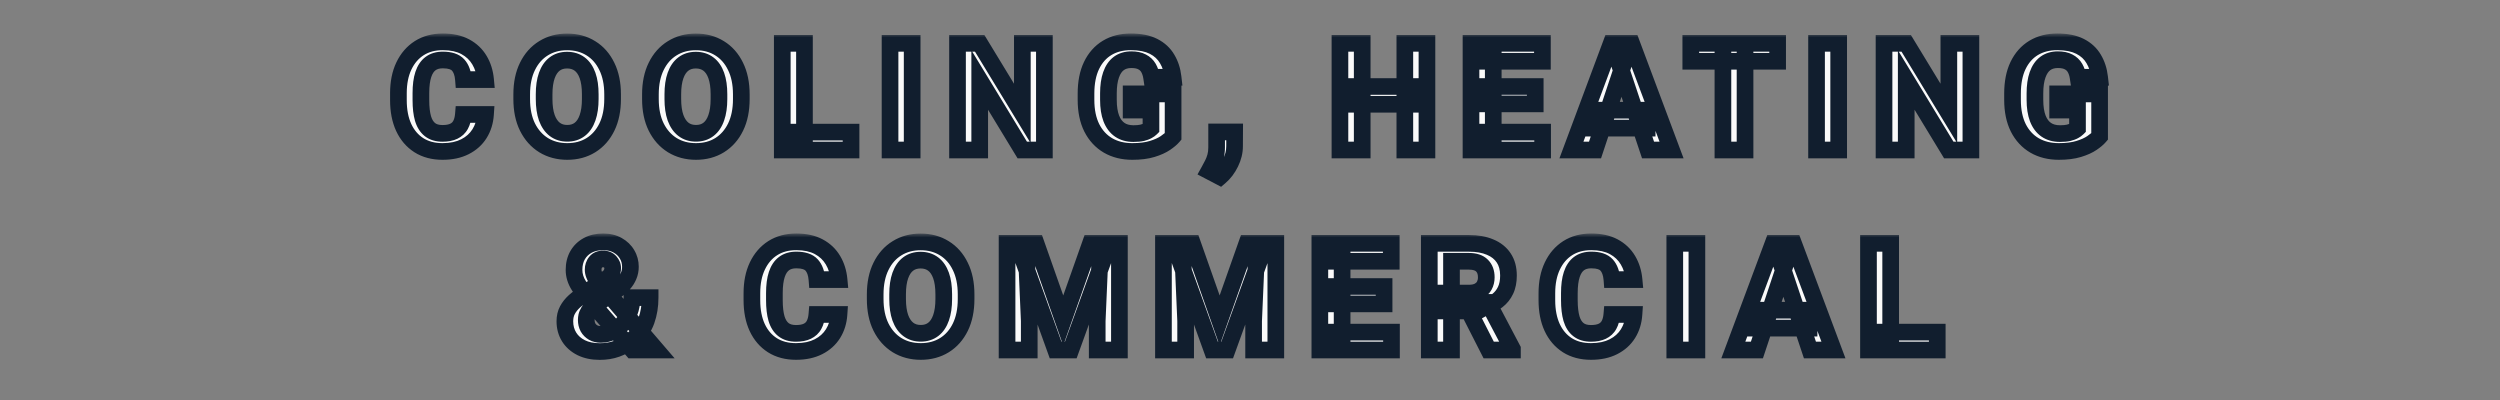
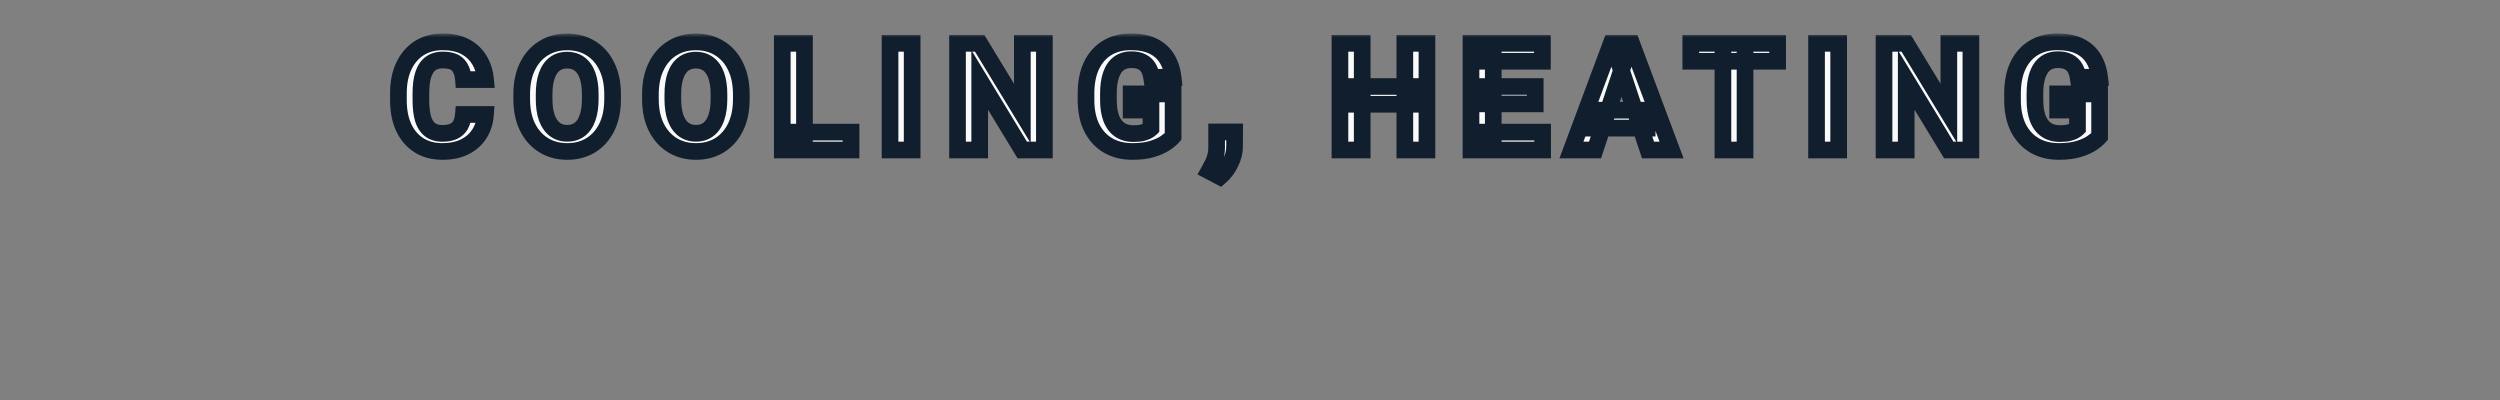
<svg xmlns="http://www.w3.org/2000/svg" width="300" height="48" viewBox="0 0 300 48" fill="none">
  <rect x="0" y="0" width="300" height="48" fill="#808080" stroke="none" />
  <mask id="path-1-outside-1_8882_3881" maskUnits="userSpaceOnUse" x="46" y="4" width="208" height="19" fill="black">
    <rect fill="white" x="46" y="4" width="208" height="19" />
-     <path d="M58.26 13.737C58.201 14.599 57.964 15.363 57.548 16.031C57.132 16.699 56.549 17.224 55.799 17.605C55.055 17.985 54.155 18.176 53.101 18.176C52.005 18.176 51.062 17.927 50.27 17.429C49.48 16.925 48.87 16.213 48.442 15.293C48.02 14.373 47.81 13.283 47.81 12.023V11.188C47.81 9.923 48.029 8.83 48.469 7.91C48.908 6.99 49.523 6.278 50.315 5.774C51.111 5.271 52.052 5.019 53.136 5.019C54.202 5.019 55.102 5.215 55.834 5.607C56.566 6 57.135 6.539 57.539 7.225C57.943 7.904 58.187 8.681 58.269 9.554H55.614C55.556 8.792 55.345 8.209 54.981 7.805C54.618 7.4 54.003 7.198 53.136 7.198C52.544 7.198 52.055 7.342 51.668 7.629C51.281 7.916 50.991 8.353 50.798 8.938C50.605 9.524 50.508 10.269 50.508 11.171V12.023C50.508 12.902 50.593 13.638 50.763 14.229C50.938 14.815 51.217 15.258 51.598 15.557C51.978 15.855 52.48 16.005 53.101 16.005C53.651 16.005 54.102 15.92 54.454 15.75C54.812 15.58 55.081 15.328 55.263 14.994C55.45 14.654 55.565 14.235 55.605 13.737H58.26ZM73.512 11.883C73.512 13.19 73.283 14.312 72.826 15.249C72.369 16.186 71.731 16.91 70.91 17.42C70.096 17.924 69.149 18.176 68.071 18.176C67.005 18.176 66.059 17.924 65.232 17.42C64.412 16.91 63.768 16.186 63.299 15.249C62.836 14.312 62.605 13.19 62.605 11.883V11.329C62.605 10.023 62.836 8.9 63.299 7.963C63.762 7.02 64.403 6.296 65.224 5.792C66.044 5.282 66.987 5.027 68.054 5.027C69.132 5.027 70.081 5.282 70.901 5.792C71.722 6.296 72.36 7.02 72.817 7.963C73.28 8.9 73.512 10.023 73.512 11.329V11.883ZM70.831 11.312C70.831 10.421 70.723 9.671 70.506 9.062C70.289 8.452 69.973 7.992 69.557 7.682C69.141 7.371 68.64 7.216 68.054 7.216C67.468 7.216 66.97 7.371 66.56 7.682C66.149 7.992 65.836 8.452 65.619 9.062C65.402 9.671 65.294 10.421 65.294 11.312V11.883C65.294 12.768 65.402 13.518 65.619 14.133C65.842 14.742 66.158 15.205 66.568 15.521C66.984 15.838 67.485 15.996 68.071 15.996C68.663 15.996 69.164 15.838 69.574 15.521C69.984 15.205 70.295 14.742 70.506 14.133C70.723 13.518 70.831 12.768 70.831 11.883V11.312ZM88.957 11.883C88.957 13.19 88.728 14.312 88.272 15.249C87.814 16.186 87.176 16.91 86.356 17.42C85.541 17.924 84.595 18.176 83.517 18.176C82.45 18.176 81.504 17.924 80.678 17.42C79.857 16.91 79.213 16.186 78.744 15.249C78.281 14.312 78.05 13.19 78.05 11.883V11.329C78.05 10.023 78.281 8.9 78.744 7.963C79.207 7.02 79.849 6.296 80.669 5.792C81.489 5.282 82.433 5.027 83.499 5.027C84.577 5.027 85.526 5.282 86.347 5.792C87.167 6.296 87.806 7.02 88.263 7.963C88.726 8.9 88.957 10.023 88.957 11.329V11.883ZM86.276 11.312C86.276 10.421 86.168 9.671 85.951 9.062C85.734 8.452 85.418 7.992 85.002 7.682C84.586 7.371 84.085 7.216 83.499 7.216C82.913 7.216 82.415 7.371 82.005 7.682C81.595 7.992 81.281 8.452 81.064 9.062C80.848 9.671 80.739 10.421 80.739 11.312V11.883C80.739 12.768 80.848 13.518 81.064 14.133C81.287 14.742 81.603 15.205 82.014 15.521C82.43 15.838 82.931 15.996 83.517 15.996C84.108 15.996 84.609 15.838 85.019 15.521C85.43 15.205 85.74 14.742 85.951 14.133C86.168 13.518 86.276 12.768 86.276 11.883V11.312ZM102.126 18H95.71V15.855H102.126V18ZM96.536 18H93.873V5.203H96.536V18ZM109.459 18H106.805V5.203H109.459V18ZM125.326 18H122.672L117.565 9.598V18H114.902V5.203H117.565L122.681 13.614V5.203H125.326V18ZM140.771 16.383C140.572 16.617 140.268 16.875 139.857 17.156C139.447 17.438 138.914 17.678 138.258 17.877C137.607 18.076 136.813 18.176 135.876 18.176C134.769 18.176 133.799 17.936 132.967 17.455C132.135 16.969 131.484 16.266 131.016 15.346C130.553 14.42 130.321 13.298 130.321 11.979V11.232C130.321 9.908 130.541 8.786 130.98 7.866C131.426 6.94 132.05 6.234 132.853 5.748C133.661 5.262 134.607 5.019 135.691 5.019C136.799 5.019 137.71 5.2 138.425 5.563C139.14 5.927 139.685 6.431 140.06 7.075C140.44 7.714 140.678 8.446 140.771 9.272H138.188C138.123 8.845 138 8.473 137.818 8.156C137.637 7.84 137.379 7.597 137.045 7.427C136.717 7.251 136.289 7.163 135.762 7.163C135.164 7.163 134.66 7.315 134.25 7.62C133.846 7.925 133.538 8.379 133.327 8.982C133.116 9.58 133.011 10.324 133.011 11.215V11.979C133.011 12.864 133.125 13.608 133.354 14.212C133.588 14.815 133.928 15.27 134.373 15.574C134.818 15.879 135.366 16.031 136.017 16.031C136.438 16.031 136.787 15.999 137.062 15.935C137.338 15.864 137.558 15.782 137.722 15.688C137.892 15.595 138.023 15.501 138.117 15.407V13.21H135.735V11.268H140.771V16.383ZM148.148 17.561C148.148 18.223 147.984 18.888 147.656 19.556C147.328 20.23 146.909 20.783 146.399 21.217L145.072 20.523C145.219 20.259 145.362 19.989 145.503 19.714C145.644 19.444 145.761 19.145 145.854 18.817C145.948 18.489 145.995 18.114 145.995 17.692V15.829H148.157L148.148 17.561ZM169.301 12.516H162.7V10.38H169.301V12.516ZM163.465 18H160.793V5.203H163.465V18ZM171.234 18H168.58V5.203H171.234V18ZM185.115 18H178.356V15.855H185.115V18ZM179.191 18H176.52V5.203H179.191V18ZM184.228 12.463H178.356V10.38H184.228V12.463ZM185.089 7.356H178.356V5.203H185.089V7.356ZM191.402 18H188.572L193.345 5.203H195.12L194.892 7.506L191.402 18ZM194.259 7.506L194.004 5.203H195.797L200.587 18H197.766L194.259 7.506ZM197.66 15.372H190.84V13.227H197.66V15.372ZM209.405 18H206.751V5.203H209.405V18ZM213.316 7.356H202.893V5.203H213.316V7.356ZM220.641 18H217.986V5.203H220.641V18ZM236.508 18H233.854L228.747 9.598V18H226.084V5.203H228.747L233.862 13.614V5.203H236.508V18ZM251.953 16.383C251.754 16.617 251.449 16.875 251.039 17.156C250.629 17.438 250.096 17.678 249.439 17.877C248.789 18.076 247.995 18.176 247.058 18.176C245.95 18.176 244.98 17.936 244.148 17.455C243.316 16.969 242.666 16.266 242.197 15.346C241.734 14.42 241.503 13.298 241.503 11.979V11.232C241.503 9.908 241.723 8.786 242.162 7.866C242.607 6.94 243.231 6.234 244.034 5.748C244.843 5.262 245.789 5.019 246.873 5.019C247.98 5.019 248.892 5.2 249.606 5.563C250.321 5.927 250.866 6.431 251.241 7.075C251.622 7.714 251.859 8.446 251.953 9.272H249.369C249.305 8.845 249.182 8.473 249 8.156C248.818 7.84 248.561 7.597 248.227 7.427C247.898 7.251 247.471 7.163 246.943 7.163C246.346 7.163 245.842 7.315 245.432 7.62C245.027 7.925 244.72 8.379 244.509 8.982C244.298 9.58 244.192 10.324 244.192 11.215V11.979C244.192 12.864 244.307 13.608 244.535 14.212C244.77 14.815 245.109 15.27 245.555 15.574C246 15.879 246.548 16.031 247.198 16.031C247.62 16.031 247.969 15.999 248.244 15.935C248.52 15.864 248.739 15.782 248.903 15.688C249.073 15.595 249.205 15.501 249.299 15.407V13.21H246.917V11.268H251.953V16.383Z" />
  </mask>
  <path d="M58.26 13.737C58.201 14.599 57.964 15.363 57.548 16.031C57.132 16.699 56.549 17.224 55.799 17.605C55.055 17.985 54.155 18.176 53.101 18.176C52.005 18.176 51.062 17.927 50.27 17.429C49.48 16.925 48.87 16.213 48.442 15.293C48.02 14.373 47.81 13.283 47.81 12.023V11.188C47.81 9.923 48.029 8.83 48.469 7.91C48.908 6.99 49.523 6.278 50.315 5.774C51.111 5.271 52.052 5.019 53.136 5.019C54.202 5.019 55.102 5.215 55.834 5.607C56.566 6 57.135 6.539 57.539 7.225C57.943 7.904 58.187 8.681 58.269 9.554H55.614C55.556 8.792 55.345 8.209 54.981 7.805C54.618 7.4 54.003 7.198 53.136 7.198C52.544 7.198 52.055 7.342 51.668 7.629C51.281 7.916 50.991 8.353 50.798 8.938C50.605 9.524 50.508 10.269 50.508 11.171V12.023C50.508 12.902 50.593 13.638 50.763 14.229C50.938 14.815 51.217 15.258 51.598 15.557C51.978 15.855 52.48 16.005 53.101 16.005C53.651 16.005 54.102 15.92 54.454 15.75C54.812 15.58 55.081 15.328 55.263 14.994C55.45 14.654 55.565 14.235 55.605 13.737H58.26ZM73.512 11.883C73.512 13.19 73.283 14.312 72.826 15.249C72.369 16.186 71.731 16.91 70.91 17.42C70.096 17.924 69.149 18.176 68.071 18.176C67.005 18.176 66.059 17.924 65.232 17.42C64.412 16.91 63.768 16.186 63.299 15.249C62.836 14.312 62.605 13.19 62.605 11.883V11.329C62.605 10.023 62.836 8.9 63.299 7.963C63.762 7.02 64.403 6.296 65.224 5.792C66.044 5.282 66.987 5.027 68.054 5.027C69.132 5.027 70.081 5.282 70.901 5.792C71.722 6.296 72.36 7.02 72.817 7.963C73.28 8.9 73.512 10.023 73.512 11.329V11.883ZM70.831 11.312C70.831 10.421 70.723 9.671 70.506 9.062C70.289 8.452 69.973 7.992 69.557 7.682C69.141 7.371 68.64 7.216 68.054 7.216C67.468 7.216 66.97 7.371 66.56 7.682C66.149 7.992 65.836 8.452 65.619 9.062C65.402 9.671 65.294 10.421 65.294 11.312V11.883C65.294 12.768 65.402 13.518 65.619 14.133C65.842 14.742 66.158 15.205 66.568 15.521C66.984 15.838 67.485 15.996 68.071 15.996C68.663 15.996 69.164 15.838 69.574 15.521C69.984 15.205 70.295 14.742 70.506 14.133C70.723 13.518 70.831 12.768 70.831 11.883V11.312ZM88.957 11.883C88.957 13.19 88.728 14.312 88.272 15.249C87.814 16.186 87.176 16.91 86.356 17.42C85.541 17.924 84.595 18.176 83.517 18.176C82.45 18.176 81.504 17.924 80.678 17.42C79.857 16.91 79.213 16.186 78.744 15.249C78.281 14.312 78.05 13.19 78.05 11.883V11.329C78.05 10.023 78.281 8.9 78.744 7.963C79.207 7.02 79.849 6.296 80.669 5.792C81.489 5.282 82.433 5.027 83.499 5.027C84.577 5.027 85.526 5.282 86.347 5.792C87.167 6.296 87.806 7.02 88.263 7.963C88.726 8.9 88.957 10.023 88.957 11.329V11.883ZM86.276 11.312C86.276 10.421 86.168 9.671 85.951 9.062C85.734 8.452 85.418 7.992 85.002 7.682C84.586 7.371 84.085 7.216 83.499 7.216C82.913 7.216 82.415 7.371 82.005 7.682C81.595 7.992 81.281 8.452 81.064 9.062C80.848 9.671 80.739 10.421 80.739 11.312V11.883C80.739 12.768 80.848 13.518 81.064 14.133C81.287 14.742 81.603 15.205 82.014 15.521C82.43 15.838 82.931 15.996 83.517 15.996C84.108 15.996 84.609 15.838 85.019 15.521C85.43 15.205 85.74 14.742 85.951 14.133C86.168 13.518 86.276 12.768 86.276 11.883V11.312ZM102.126 18H95.71V15.855H102.126V18ZM96.536 18H93.873V5.203H96.536V18ZM109.459 18H106.805V5.203H109.459V18ZM125.326 18H122.672L117.565 9.598V18H114.902V5.203H117.565L122.681 13.614V5.203H125.326V18ZM140.771 16.383C140.572 16.617 140.268 16.875 139.857 17.156C139.447 17.438 138.914 17.678 138.258 17.877C137.607 18.076 136.813 18.176 135.876 18.176C134.769 18.176 133.799 17.936 132.967 17.455C132.135 16.969 131.484 16.266 131.016 15.346C130.553 14.42 130.321 13.298 130.321 11.979V11.232C130.321 9.908 130.541 8.786 130.98 7.866C131.426 6.94 132.05 6.234 132.853 5.748C133.661 5.262 134.607 5.019 135.691 5.019C136.799 5.019 137.71 5.2 138.425 5.563C139.14 5.927 139.685 6.431 140.06 7.075C140.44 7.714 140.678 8.446 140.771 9.272H138.188C138.123 8.845 138 8.473 137.818 8.156C137.637 7.84 137.379 7.597 137.045 7.427C136.717 7.251 136.289 7.163 135.762 7.163C135.164 7.163 134.66 7.315 134.25 7.62C133.846 7.925 133.538 8.379 133.327 8.982C133.116 9.58 133.011 10.324 133.011 11.215V11.979C133.011 12.864 133.125 13.608 133.354 14.212C133.588 14.815 133.928 15.27 134.373 15.574C134.818 15.879 135.366 16.031 136.017 16.031C136.438 16.031 136.787 15.999 137.062 15.935C137.338 15.864 137.558 15.782 137.722 15.688C137.892 15.595 138.023 15.501 138.117 15.407V13.21H135.735V11.268H140.771V16.383ZM148.148 17.561C148.148 18.223 147.984 18.888 147.656 19.556C147.328 20.23 146.909 20.783 146.399 21.217L145.072 20.523C145.219 20.259 145.362 19.989 145.503 19.714C145.644 19.444 145.761 19.145 145.854 18.817C145.948 18.489 145.995 18.114 145.995 17.692V15.829H148.157L148.148 17.561ZM169.301 12.516H162.7V10.38H169.301V12.516ZM163.465 18H160.793V5.203H163.465V18ZM171.234 18H168.58V5.203H171.234V18ZM185.115 18H178.356V15.855H185.115V18ZM179.191 18H176.52V5.203H179.191V18ZM184.228 12.463H178.356V10.38H184.228V12.463ZM185.089 7.356H178.356V5.203H185.089V7.356ZM191.402 18H188.572L193.345 5.203H195.12L194.892 7.506L191.402 18ZM194.259 7.506L194.004 5.203H195.797L200.587 18H197.766L194.259 7.506ZM197.66 15.372H190.84V13.227H197.66V15.372ZM209.405 18H206.751V5.203H209.405V18ZM213.316 7.356H202.893V5.203H213.316V7.356ZM220.641 18H217.986V5.203H220.641V18ZM236.508 18H233.854L228.747 9.598V18H226.084V5.203H228.747L233.862 13.614V5.203H236.508V18ZM251.953 16.383C251.754 16.617 251.449 16.875 251.039 17.156C250.629 17.438 250.096 17.678 249.439 17.877C248.789 18.076 247.995 18.176 247.058 18.176C245.95 18.176 244.98 17.936 244.148 17.455C243.316 16.969 242.666 16.266 242.197 15.346C241.734 14.42 241.503 13.298 241.503 11.979V11.232C241.503 9.908 241.723 8.786 242.162 7.866C242.607 6.94 243.231 6.234 244.034 5.748C244.843 5.262 245.789 5.019 246.873 5.019C247.98 5.019 248.892 5.2 249.606 5.563C250.321 5.927 250.866 6.431 251.241 7.075C251.622 7.714 251.859 8.446 251.953 9.272H249.369C249.305 8.845 249.182 8.473 249 8.156C248.818 7.84 248.561 7.597 248.227 7.427C247.898 7.251 247.471 7.163 246.943 7.163C246.346 7.163 245.842 7.315 245.432 7.62C245.027 7.925 244.72 8.379 244.509 8.982C244.298 9.58 244.192 10.324 244.192 11.215V11.979C244.192 12.864 244.307 13.608 244.535 14.212C244.77 14.815 245.109 15.27 245.555 15.574C246 15.879 246.548 16.031 247.198 16.031C247.62 16.031 247.969 15.999 248.244 15.935C248.52 15.864 248.739 15.782 248.903 15.688C249.073 15.595 249.205 15.501 249.299 15.407V13.21H246.917V11.268H251.953V16.383Z" fill="#FAFAFA" />
-   <path d="M58.26 13.737L59.258 13.805L59.33 12.737H58.26V13.737ZM55.799 17.605L55.346 16.713L55.343 16.714L55.799 17.605ZM50.27 17.429L49.733 18.272L49.738 18.275L50.27 17.429ZM48.442 15.293L47.533 15.71L47.536 15.715L48.442 15.293ZM50.315 5.774L49.78 4.929L49.777 4.931L50.315 5.774ZM57.539 7.225L56.678 7.733L56.68 7.736L57.539 7.225ZM58.269 9.554V10.554H59.367L59.264 9.46L58.269 9.554ZM55.614 9.554L54.617 9.63L54.688 10.554H55.614V9.554ZM50.763 14.229L49.801 14.505L49.805 14.517L50.763 14.229ZM54.454 15.75L54.025 14.847L54.019 14.85L54.454 15.75ZM55.263 14.994L54.387 14.511L54.384 14.516L55.263 14.994ZM55.605 13.737V12.737H54.684L54.609 13.655L55.605 13.737ZM58.26 13.737L57.262 13.669C57.214 14.383 57.02 14.987 56.699 15.503L57.548 16.031L58.397 16.56C58.907 15.74 59.189 14.814 59.258 13.805L58.26 13.737ZM57.548 16.031L56.699 15.503C56.386 16.005 55.945 16.409 55.346 16.713L55.799 17.605L56.252 18.496C57.153 18.039 57.877 17.393 58.397 16.56L57.548 16.031ZM55.799 17.605L55.343 16.714C54.772 17.007 54.037 17.176 53.101 17.176V18.176V19.176C54.273 19.176 55.337 18.964 56.254 18.495L55.799 17.605ZM53.101 18.176V17.176C52.16 17.176 51.409 16.964 50.803 16.582L50.27 17.429L49.738 18.275C50.714 18.89 51.849 19.176 53.101 19.176V18.176ZM50.27 17.429L50.808 16.585C50.191 16.192 49.703 15.633 49.349 14.871L48.442 15.293L47.536 15.715C48.037 16.793 48.768 17.657 49.733 18.272L50.27 17.429ZM48.442 15.293L49.351 14.876C49.002 14.115 48.81 13.174 48.81 12.023H47.81H46.81C46.81 13.393 47.039 14.631 47.533 15.71L48.442 15.293ZM47.81 12.023H48.81V11.188H47.81H46.81V12.023H47.81ZM47.81 11.188H48.81C48.81 10.037 49.01 9.098 49.371 8.341L48.469 7.91L47.566 7.479C47.049 8.562 46.81 9.809 46.81 11.188H47.81ZM48.469 7.91L49.371 8.341C49.737 7.575 50.232 7.012 50.852 6.618L50.315 5.774L49.777 4.931C48.815 5.544 48.079 6.406 47.566 7.479L48.469 7.91ZM50.315 5.774L50.849 6.62C51.463 6.231 52.212 6.019 53.136 6.019V5.019V4.019C51.892 4.019 50.76 4.31 49.78 4.929L50.315 5.774ZM53.136 5.019V6.019C54.083 6.019 54.81 6.193 55.362 6.489L55.834 5.607L56.306 4.726C55.393 4.237 54.322 4.019 53.136 4.019V5.019ZM55.834 5.607L55.362 6.489C55.94 6.799 56.371 7.212 56.678 7.733L57.539 7.225L58.4 6.717C57.899 5.866 57.193 5.201 56.306 4.726L55.834 5.607ZM57.539 7.225L56.68 7.736C57 8.275 57.203 8.906 57.273 9.647L58.269 9.554L59.264 9.46C59.17 8.456 58.886 7.534 58.398 6.713L57.539 7.225ZM58.269 9.554V8.554H55.614V9.554V10.554H58.269V9.554ZM55.614 9.554L56.611 9.477C56.542 8.583 56.285 7.759 55.725 7.136L54.981 7.805L54.238 8.473C54.404 8.659 54.569 9.001 54.617 9.63L55.614 9.554ZM54.981 7.805L55.725 7.136C55.084 6.423 54.121 6.198 53.136 6.198V7.198V8.198C53.885 8.198 54.152 8.378 54.238 8.473L54.981 7.805ZM53.136 7.198V6.198C52.379 6.198 51.667 6.384 51.072 6.826L51.668 7.629L52.264 8.432C52.442 8.3 52.709 8.198 53.136 8.198V7.198ZM51.668 7.629L51.072 6.826C50.479 7.266 50.088 7.898 49.848 8.625L50.798 8.938L51.748 9.252C51.894 8.807 52.084 8.566 52.264 8.432L51.668 7.629ZM50.798 8.938L49.848 8.625C49.61 9.347 49.508 10.207 49.508 11.171H50.508H51.508C51.508 10.331 51.599 9.702 51.748 9.252L50.798 8.938ZM50.508 11.171H49.508V12.023H50.508H51.508V11.171H50.508ZM50.508 12.023H49.508C49.508 12.959 49.597 13.795 49.801 14.505L50.763 14.229L51.724 13.954C51.588 13.481 51.508 12.845 51.508 12.023H50.508ZM50.763 14.229L49.805 14.517C50.024 15.248 50.399 15.887 50.98 16.343L51.598 15.557L52.215 14.77C52.035 14.628 51.853 14.383 51.721 13.942L50.763 14.229ZM51.598 15.557L50.98 16.343C51.582 16.815 52.32 17.005 53.101 17.005V16.005V15.005C52.639 15.005 52.375 14.896 52.215 14.77L51.598 15.557ZM53.101 16.005V17.005C53.744 17.005 54.358 16.907 54.889 16.65L54.454 15.75L54.019 14.85C53.847 14.933 53.559 15.005 53.101 15.005V16.005ZM54.454 15.75L54.883 16.653C55.423 16.396 55.854 15.999 56.141 15.472L55.263 14.994L54.384 14.516C54.308 14.657 54.2 14.764 54.025 14.847L54.454 15.75ZM55.263 14.994L56.138 15.477C56.411 14.984 56.553 14.419 56.602 13.819L55.605 13.737L54.609 13.655C54.576 14.051 54.49 14.325 54.387 14.511L55.263 14.994ZM55.605 13.737V14.737H58.26V13.737V12.737H55.605V13.737ZM70.91 17.42L71.436 18.27L71.438 18.269L70.91 17.42ZM65.232 17.42L64.705 18.269L64.712 18.274L65.232 17.42ZM63.299 15.249L62.402 15.692L62.404 15.696L63.299 15.249ZM63.299 7.963L64.195 8.406L64.197 8.403L63.299 7.963ZM65.224 5.792L65.747 6.644L65.751 6.641L65.224 5.792ZM70.901 5.792L70.374 6.641L70.378 6.644L70.901 5.792ZM72.817 7.963L71.917 8.399L71.921 8.406L72.817 7.963ZM65.619 14.133L64.676 14.465L64.68 14.476L65.619 14.133ZM66.568 15.521L65.957 16.313L65.963 16.317L66.568 15.521ZM70.506 14.133L69.563 13.8L69.561 13.806L70.506 14.133ZM73.512 11.883H72.512C72.512 13.075 72.303 14.04 71.927 14.811L72.826 15.249L73.725 15.687C74.263 14.583 74.512 13.304 74.512 11.883H73.512ZM72.826 15.249L71.927 14.811C71.546 15.593 71.03 16.168 70.382 16.571L70.91 17.42L71.438 18.269C72.431 17.652 73.192 16.78 73.725 15.687L72.826 15.249ZM70.91 17.42L70.384 16.57C69.747 16.964 68.987 17.176 68.071 17.176V18.176V19.176C69.311 19.176 70.445 18.884 71.436 18.27L70.91 17.42ZM68.071 18.176V17.176C67.169 17.176 66.407 16.965 65.753 16.566L65.232 17.42L64.712 18.274C65.71 18.883 66.841 19.176 68.071 19.176V18.176ZM65.232 17.42L65.76 16.571C65.11 16.167 64.587 15.589 64.193 14.802L63.299 15.249L62.404 15.696C62.949 16.785 63.714 17.654 64.705 18.269L65.232 17.42ZM63.299 15.249L64.195 14.806C63.815 14.037 63.605 13.073 63.605 11.883H62.605H61.605C61.605 13.306 61.856 14.586 62.402 15.692L63.299 15.249ZM62.605 11.883H63.605V11.329H62.605H61.605V11.883H62.605ZM62.605 11.329H63.605C63.605 10.139 63.815 9.175 64.195 8.406L63.299 7.963L62.402 7.52C61.856 8.625 61.605 9.906 61.605 11.329H62.605ZM63.299 7.963L64.197 8.403C64.584 7.614 65.103 7.04 65.747 6.644L65.224 5.792L64.7 4.94C63.704 5.552 62.939 6.425 62.401 7.522L63.299 7.963ZM65.224 5.792L65.751 6.641C66.397 6.24 67.154 6.027 68.054 6.027V5.027V4.027C66.821 4.027 65.691 4.324 64.696 4.943L65.224 5.792ZM68.054 5.027V6.027C68.968 6.027 69.73 6.241 70.374 6.641L70.901 5.792L71.429 4.943C70.433 4.323 69.296 4.027 68.054 4.027V5.027ZM70.901 5.792L70.378 6.644C71.021 7.039 71.536 7.611 71.917 8.399L72.817 7.963L73.717 7.527C73.185 6.428 72.422 5.553 71.425 4.94L70.901 5.792ZM72.817 7.963L71.921 8.406C72.301 9.175 72.512 10.139 72.512 11.329H73.512H74.512C74.512 9.906 74.26 8.625 73.714 7.52L72.817 7.963ZM73.512 11.329H72.512V11.883H73.512H74.512V11.329H73.512ZM70.831 11.312H71.831C71.831 10.347 71.715 9.475 71.448 8.726L70.506 9.062L69.564 9.397C69.731 9.866 69.831 10.495 69.831 11.312H70.831ZM70.506 9.062L71.448 8.726C71.181 7.977 70.764 7.335 70.155 6.88L69.557 7.682L68.959 8.483C69.181 8.649 69.397 8.927 69.564 9.397L70.506 9.062ZM69.557 7.682L70.155 6.88C69.544 6.424 68.826 6.216 68.054 6.216V7.216V8.216C68.453 8.216 68.737 8.318 68.959 8.483L69.557 7.682ZM68.054 7.216V6.216C67.281 6.216 66.564 6.424 65.956 6.884L66.56 7.682L67.163 8.479C67.376 8.318 67.654 8.216 68.054 8.216V7.216ZM66.56 7.682L65.956 6.884C65.355 7.34 64.942 7.98 64.677 8.726L65.619 9.062L66.561 9.397C66.73 8.924 66.944 8.645 67.163 8.479L66.56 7.682ZM65.619 9.062L64.677 8.726C64.41 9.475 64.294 10.347 64.294 11.312H65.294H66.294C66.294 10.495 66.394 9.866 66.561 9.397L65.619 9.062ZM65.294 11.312H64.294V11.883H65.294H66.294V11.312H65.294ZM65.294 11.883H64.294C64.294 12.843 64.411 13.713 64.676 14.465L65.619 14.133L66.562 13.8C66.394 13.322 66.294 12.692 66.294 11.883H65.294ZM65.619 14.133L64.68 14.476C64.951 15.218 65.364 15.855 65.958 16.313L66.568 15.521L67.179 14.73C66.952 14.555 66.733 14.266 66.558 13.79L65.619 14.133ZM66.568 15.521L65.963 16.317C66.574 16.782 67.294 16.996 68.071 16.996V15.996V14.996C67.676 14.996 67.395 14.894 67.174 14.726L66.568 15.521ZM68.071 15.996V16.996C68.851 16.996 69.575 16.784 70.185 16.313L69.574 15.521L68.963 14.73C68.753 14.892 68.475 14.996 68.071 14.996V15.996ZM69.574 15.521L70.185 16.313C70.783 15.852 71.192 15.208 71.451 14.46L70.506 14.133L69.561 13.806C69.398 14.276 69.185 14.559 68.963 14.73L69.574 15.521ZM70.506 14.133L71.449 14.465C71.714 13.713 71.831 12.843 71.831 11.883H70.831H69.831C69.831 12.692 69.731 13.322 69.563 13.8L70.506 14.133ZM70.831 11.883H71.831V11.312H70.831H69.831V11.883H70.831ZM86.356 17.42L86.882 18.27L86.883 18.269L86.356 17.42ZM80.678 17.42L80.15 18.269L80.157 18.274L80.678 17.42ZM78.744 15.249L77.847 15.692L77.85 15.696L78.744 15.249ZM78.744 7.963L79.641 8.406L79.642 8.403L78.744 7.963ZM80.669 5.792L81.192 6.644L81.197 6.641L80.669 5.792ZM86.347 5.792L85.819 6.641L85.823 6.644L86.347 5.792ZM88.263 7.963L87.363 8.399L87.366 8.406L88.263 7.963ZM81.064 14.133L80.121 14.465L80.125 14.476L81.064 14.133ZM82.014 15.521L81.403 16.313L81.408 16.317L82.014 15.521ZM85.951 14.133L85.008 13.8L85.006 13.806L85.951 14.133ZM88.957 11.883H87.957C87.957 13.075 87.748 14.04 87.373 14.811L88.272 15.249L89.17 15.687C89.709 14.583 89.957 13.304 89.957 11.883H88.957ZM88.272 15.249L87.373 14.811C86.991 15.593 86.475 16.168 85.828 16.571L86.356 17.42L86.883 18.269C87.876 17.652 88.638 16.78 89.17 15.687L88.272 15.249ZM86.356 17.42L85.829 16.57C85.192 16.964 84.433 17.176 83.517 17.176V18.176V19.176C84.757 19.176 85.89 18.884 86.882 18.27L86.356 17.42ZM83.517 18.176V17.176C82.615 17.176 81.852 16.965 81.198 16.566L80.678 17.42L80.157 18.274C81.156 18.883 82.286 19.176 83.517 19.176V18.176ZM80.678 17.42L81.206 16.571C80.556 16.167 80.032 15.589 79.639 14.802L78.744 15.249L77.85 15.696C78.394 16.785 79.159 17.654 80.15 18.269L80.678 17.42ZM78.744 15.249L79.641 14.806C79.261 14.037 79.05 13.073 79.05 11.883H78.05H77.05C77.05 13.306 77.302 14.586 77.847 15.692L78.744 15.249ZM78.05 11.883H79.05V11.329H78.05H77.05V11.883H78.05ZM78.05 11.329H79.05C79.05 10.139 79.261 9.175 79.641 8.406L78.744 7.963L77.847 7.52C77.302 8.625 77.05 9.906 77.05 11.329H78.05ZM78.744 7.963L79.642 8.403C80.029 7.614 80.548 7.04 81.192 6.644L80.669 5.792L80.145 4.94C79.149 5.552 78.385 6.425 77.846 7.522L78.744 7.963ZM80.669 5.792L81.197 6.641C81.842 6.24 82.599 6.027 83.499 6.027V5.027V4.027C82.266 4.027 81.136 4.324 80.141 4.943L80.669 5.792ZM83.499 5.027V6.027C84.413 6.027 85.175 6.241 85.819 6.641L86.347 5.792L86.874 4.943C85.878 4.323 84.741 4.027 83.499 4.027V5.027ZM86.347 5.792L85.823 6.644C86.466 7.039 86.981 7.611 87.363 8.399L88.263 7.963L89.163 7.527C88.63 6.428 87.868 5.553 86.87 4.94L86.347 5.792ZM88.263 7.963L87.366 8.406C87.746 9.175 87.957 10.139 87.957 11.329H88.957H89.957C89.957 9.906 89.705 8.625 89.159 7.52L88.263 7.963ZM88.957 11.329H87.957V11.883H88.957H89.957V11.329H88.957ZM86.276 11.312H87.276C87.276 10.347 87.16 9.475 86.893 8.726L85.951 9.062L85.009 9.397C85.176 9.866 85.276 10.495 85.276 11.312H86.276ZM85.951 9.062L86.893 8.726C86.627 7.977 86.209 7.335 85.6 6.88L85.002 7.682L84.404 8.483C84.627 8.649 84.842 8.927 85.009 9.397L85.951 9.062ZM85.002 7.682L85.6 6.88C84.989 6.424 84.272 6.216 83.499 6.216V7.216V8.216C83.898 8.216 84.182 8.318 84.404 8.483L85.002 7.682ZM83.499 7.216V6.216C82.727 6.216 82.009 6.424 81.401 6.884L82.005 7.682L82.609 8.479C82.821 8.318 83.099 8.216 83.499 8.216V7.216ZM82.005 7.682L81.401 6.884C80.8 7.34 80.388 7.98 80.122 8.726L81.064 9.062L82.007 9.397C82.175 8.924 82.389 8.645 82.609 8.479L82.005 7.682ZM81.064 9.062L80.122 8.726C79.856 9.475 79.739 10.347 79.739 11.312H80.739H81.739C81.739 10.495 81.84 9.866 82.007 9.397L81.064 9.062ZM80.739 11.312H79.739V11.883H80.739H81.739V11.312H80.739ZM80.739 11.883H79.739C79.739 12.843 79.856 13.713 80.121 14.465L81.064 14.133L82.008 13.8C81.839 13.322 81.739 12.692 81.739 11.883H80.739ZM81.064 14.133L80.125 14.476C80.396 15.218 80.809 15.855 81.403 16.313L82.014 15.521L82.624 14.73C82.398 14.555 82.178 14.266 82.004 13.79L81.064 14.133ZM82.014 15.521L81.408 16.317C82.019 16.782 82.74 16.996 83.517 16.996V15.996V14.996C83.121 14.996 82.84 14.894 82.619 14.726L82.014 15.521ZM83.517 15.996V16.996C84.296 16.996 85.021 16.784 85.63 16.313L85.019 15.521L84.409 14.73C84.198 14.892 83.92 14.996 83.517 14.996V15.996ZM85.019 15.521L85.63 16.313C86.229 15.852 86.637 15.208 86.896 14.46L85.951 14.133L85.006 13.806C84.843 14.276 84.631 14.559 84.409 14.73L85.019 15.521ZM85.951 14.133L86.894 14.465C87.159 13.713 87.276 12.843 87.276 11.883H86.276H85.276C85.276 12.692 85.176 13.322 85.008 13.8L85.951 14.133ZM86.276 11.883H87.276V11.312H86.276H85.276V11.883H86.276ZM102.126 18V19H103.126V18H102.126ZM95.71 18H94.71V19H95.71V18ZM95.71 15.855V14.855H94.71V15.855H95.71ZM102.126 15.855H103.126V14.855H102.126V15.855ZM96.536 18V19H97.536V18H96.536ZM93.873 18H92.873V19H93.873V18ZM93.873 5.203V4.203H92.873V5.203H93.873ZM96.536 5.203H97.536V4.203H96.536V5.203ZM102.126 18V17H95.71V18V19H102.126V18ZM95.71 18H96.71V15.855H95.71H94.71V18H95.71ZM95.71 15.855V16.855H102.126V15.855V14.855H95.71V15.855ZM102.126 15.855H101.126V18H102.126H103.126V15.855H102.126ZM96.536 18V17H93.873V18V19H96.536V18ZM93.873 18H94.873V5.203H93.873H92.873V18H93.873ZM93.873 5.203V6.203H96.536V5.203V4.203H93.873V5.203ZM96.536 5.203H95.536V18H96.536H97.536V5.203H96.536ZM109.459 18V19H110.459V18H109.459ZM106.805 18H105.805V19H106.805V18ZM106.805 5.203V4.203H105.805V5.203H106.805ZM109.459 5.203H110.459V4.203H109.459V5.203ZM109.459 18V17H106.805V18V19H109.459V18ZM106.805 18H107.805V5.203H106.805H105.805V18H106.805ZM106.805 5.203V6.203H109.459V5.203V4.203H106.805V5.203ZM109.459 5.203H108.459V18H109.459H110.459V5.203H109.459ZM125.326 18V19H126.326V18H125.326ZM122.672 18L121.817 18.519L122.109 19H122.672V18ZM117.565 9.598L118.42 9.078L116.565 6.027V9.598H117.565ZM117.565 18V19H118.565V18H117.565ZM114.902 18H113.902V19H114.902V18ZM114.902 5.203V4.203H113.902V5.203H114.902ZM117.565 5.203L118.42 4.684L118.128 4.203H117.565V5.203ZM122.681 13.614L121.826 14.134L123.681 17.183V13.614H122.681ZM122.681 5.203V4.203H121.681V5.203H122.681ZM125.326 5.203H126.326V4.203H125.326V5.203ZM125.326 18V17H122.672V18V19H125.326V18ZM122.672 18L123.526 17.481L118.42 9.078L117.565 9.598L116.711 10.117L121.817 18.519L122.672 18ZM117.565 9.598H116.565V18H117.565H118.565V9.598H117.565ZM117.565 18V17H114.902V18V19H117.565V18ZM114.902 18H115.902V5.203H114.902H113.902V18H114.902ZM114.902 5.203V6.203H117.565V5.203V4.203H114.902V5.203ZM117.565 5.203L116.711 5.723L121.826 14.134L122.681 13.614L123.535 13.095L118.42 4.684L117.565 5.203ZM122.681 13.614H123.681V5.203H122.681H121.681V13.614H122.681ZM122.681 5.203V6.203H125.326V5.203V4.203H122.681V5.203ZM125.326 5.203H124.326V18H125.326H126.326V5.203H125.326ZM140.771 16.383L141.533 17.03L141.771 16.75V16.383H140.771ZM138.258 17.877L137.967 16.92L137.965 16.921L138.258 17.877ZM132.967 17.455L132.462 18.318L132.467 18.321L132.967 17.455ZM131.016 15.346L130.121 15.793L130.125 15.8L131.016 15.346ZM130.98 7.866L130.079 7.433L130.078 7.435L130.98 7.866ZM132.853 5.748L132.337 4.891L132.334 4.893L132.853 5.748ZM140.06 7.075L139.195 7.578L139.201 7.587L140.06 7.075ZM140.771 9.272V10.273H141.891L141.765 9.16L140.771 9.272ZM138.188 9.272L137.199 9.421L137.327 10.273H138.188V9.272ZM137.045 7.427L136.573 8.308L136.582 8.313L136.591 8.318L137.045 7.427ZM134.25 7.62L133.654 6.817L133.648 6.822L134.25 7.62ZM133.327 8.982L134.27 9.315L134.271 9.312L133.327 8.982ZM133.354 14.212L132.418 14.566L132.421 14.574L133.354 14.212ZM137.062 15.935L137.29 16.908L137.3 16.906L137.31 16.904L137.062 15.935ZM137.722 15.688L137.239 14.813L137.232 14.816L137.226 14.82L137.722 15.688ZM138.117 15.407L138.824 16.114L139.117 15.821V15.407H138.117ZM138.117 13.21H139.117V12.21H138.117V13.21ZM135.735 13.21H134.735V14.21H135.735V13.21ZM135.735 11.268V10.268H134.735V11.268H135.735ZM140.771 11.268H141.771V10.268H140.771V11.268ZM140.771 16.383L140.01 15.735C139.892 15.874 139.668 16.074 139.292 16.331L139.857 17.156L140.423 17.981C140.867 17.676 141.253 17.361 141.533 17.03L140.771 16.383ZM139.857 17.156L139.292 16.331C138.991 16.538 138.56 16.74 137.967 16.92L138.258 17.877L138.548 18.834C139.268 18.615 139.903 18.337 140.423 17.981L139.857 17.156ZM138.258 17.877L137.965 16.921C137.438 17.082 136.749 17.176 135.876 17.176V18.176V19.176C136.878 19.176 137.777 19.07 138.551 18.833L138.258 17.877ZM135.876 18.176V17.176C134.917 17.176 134.125 16.969 133.467 16.589L132.967 17.455L132.467 18.321C133.473 18.902 134.62 19.176 135.876 19.176V18.176ZM132.967 17.455L133.471 16.592C132.817 16.209 132.295 15.654 131.907 14.892L131.016 15.346L130.125 15.8C130.674 16.878 131.453 17.729 132.462 18.318L132.967 17.455ZM131.016 15.346L131.91 14.899C131.533 14.144 131.321 13.184 131.321 11.979H130.321H129.321C129.321 13.412 129.573 14.696 130.121 15.793L131.016 15.346ZM130.321 11.979H131.321V11.232H130.321H129.321V11.979H130.321ZM130.321 11.232H131.321C131.321 10.014 131.524 9.049 131.883 8.297L130.98 7.866L130.078 7.435C129.558 8.524 129.321 9.802 129.321 11.232H130.321ZM130.98 7.866L131.882 8.3C132.251 7.531 132.749 6.98 133.371 6.603L132.853 5.748L132.334 4.893C131.35 5.489 130.6 6.349 130.079 7.433L130.98 7.866ZM132.853 5.748L133.368 6.605C133.999 6.226 134.762 6.019 135.691 6.019V5.019V4.019C134.453 4.019 133.323 4.298 132.337 4.891L132.853 5.748ZM135.691 5.019V6.019C136.698 6.019 137.44 6.185 137.972 6.455L138.425 5.563L138.878 4.672C137.98 4.215 136.9 4.019 135.691 4.019V5.019ZM138.425 5.563L137.972 6.455C138.528 6.738 138.924 7.113 139.195 7.578L140.06 7.075L140.924 6.572C140.445 5.749 139.751 5.116 138.878 4.672L138.425 5.563ZM140.06 7.075L139.201 7.587C139.501 8.09 139.698 8.683 139.778 9.385L140.771 9.272L141.765 9.16C141.657 8.209 141.38 7.337 140.918 6.563L140.06 7.075ZM140.771 9.272V8.272H138.188V9.272V10.273H140.771V9.272ZM138.188 9.272L139.176 9.123C139.097 8.595 138.939 8.101 138.686 7.658L137.818 8.156L136.951 8.654C137.061 8.845 137.149 9.094 137.199 9.421L138.188 9.272ZM137.818 8.156L138.686 7.658C138.404 7.169 138.001 6.791 137.498 6.535L137.045 7.427L136.591 8.318C136.757 8.402 136.869 8.511 136.951 8.654L137.818 8.156ZM137.045 7.427L137.517 6.545C136.996 6.266 136.389 6.163 135.762 6.163V7.163V8.163C136.189 8.163 136.438 8.236 136.573 8.308L137.045 7.427ZM135.762 7.163V6.163C134.987 6.163 134.264 6.364 133.654 6.817L134.25 7.62L134.846 8.423C135.056 8.267 135.341 8.163 135.762 8.163V7.163ZM134.25 7.62L133.648 6.822C133.049 7.273 132.642 7.911 132.383 8.652L133.327 8.982L134.271 9.312C134.434 8.846 134.642 8.577 134.852 8.419L134.25 7.62ZM133.327 8.982L132.384 8.65C132.124 9.388 132.011 10.253 132.011 11.215H133.011H134.011C134.011 10.395 134.109 9.772 134.27 9.315L133.327 8.982ZM133.011 11.215H132.011V11.979H133.011H134.011V11.215H133.011ZM133.011 11.979H132.011C132.011 12.943 132.134 13.816 132.418 14.566L133.354 14.212L134.289 13.858C134.116 13.401 134.011 12.785 134.011 11.979H133.011ZM133.354 14.212L132.421 14.574C132.714 15.327 133.166 15.96 133.808 16.399L134.373 15.574L134.938 14.749C134.69 14.579 134.462 14.304 134.286 13.85L133.354 14.212ZM134.373 15.574L133.808 16.399C134.452 16.84 135.207 17.031 136.017 17.031V16.031V15.031C135.526 15.031 135.185 14.918 134.938 14.749L134.373 15.574ZM136.017 16.031V17.031C136.482 17.031 136.913 16.997 137.29 16.908L137.062 15.935L136.835 14.961C136.661 15.002 136.395 15.031 136.017 15.031V16.031ZM137.062 15.935L137.31 16.904C137.633 16.821 137.947 16.711 138.218 16.557L137.722 15.688L137.226 14.82C137.168 14.853 137.043 14.908 136.815 14.966L137.062 15.935ZM137.722 15.688L138.205 16.564C138.423 16.444 138.641 16.297 138.824 16.114L138.117 15.407L137.41 14.7C137.41 14.7 137.398 14.712 137.368 14.733C137.339 14.754 137.297 14.781 137.239 14.813L137.722 15.688ZM138.117 15.407H139.117V13.21H138.117H137.117V15.407H138.117ZM138.117 13.21V12.21H135.735V13.21V14.21H138.117V13.21ZM135.735 13.21H136.735V11.268H135.735H134.735V13.21H135.735ZM135.735 11.268V12.268H140.771V11.268V10.268H135.735V11.268ZM140.771 11.268H139.771V16.383H140.771H141.771V11.268H140.771ZM148.148 17.561L147.148 17.555V17.561H148.148ZM147.656 19.556L146.759 19.115L146.757 19.118L147.656 19.556ZM146.399 21.217L145.936 22.103L146.534 22.416L147.047 21.979L146.399 21.217ZM145.072 20.523L144.198 20.037L143.7 20.933L144.609 21.409L145.072 20.523ZM145.503 19.714L144.616 19.251L144.612 19.259L145.503 19.714ZM145.995 15.829V14.829H144.995V15.829H145.995ZM148.157 15.829L149.157 15.834L149.162 14.829H148.157V15.829ZM148.148 17.561H147.148C147.148 18.052 147.028 18.567 146.759 19.115L147.656 19.556L148.554 19.997C148.941 19.209 149.148 18.393 149.148 17.561H148.148ZM147.656 19.556L146.757 19.118C146.482 19.682 146.144 20.121 145.752 20.455L146.399 21.217L147.047 21.979C147.674 21.445 148.174 20.776 148.555 19.994L147.656 19.556ZM146.399 21.217L146.863 20.331L145.536 19.636L145.072 20.523L144.609 21.409L145.936 22.103L146.399 21.217ZM145.072 20.523L145.946 21.008C146.099 20.734 146.248 20.454 146.394 20.169L145.503 19.714L144.612 19.259C144.477 19.524 144.339 19.784 144.198 20.037L145.072 20.523ZM145.503 19.714L146.39 20.176C146.565 19.84 146.706 19.477 146.816 19.092L145.854 18.817L144.893 18.543C144.816 18.814 144.722 19.049 144.616 19.251L145.503 19.714ZM145.854 18.817L146.816 19.092C146.94 18.657 146.995 18.186 146.995 17.692H145.995H144.995C144.995 18.042 144.956 18.322 144.893 18.543L145.854 18.817ZM145.995 17.692H146.995V15.829H145.995H144.995V17.692H145.995ZM145.995 15.829V16.829H148.157V15.829V14.829H145.995V15.829ZM148.157 15.829L147.157 15.824L147.148 17.555L148.148 17.561L149.148 17.566L149.157 15.834L148.157 15.829ZM169.301 12.516V13.516H170.301V12.516H169.301ZM162.7 12.516H161.7V13.516H162.7V12.516ZM162.7 10.38V9.38H161.7V10.38H162.7ZM169.301 10.38H170.301V9.38H169.301V10.38ZM163.465 18V19H164.465V18H163.465ZM160.793 18H159.793V19H160.793V18ZM160.793 5.203V4.203H159.793V5.203H160.793ZM163.465 5.203H164.465V4.203H163.465V5.203ZM171.234 18V19H172.234V18H171.234ZM168.58 18H167.58V19H168.58V18ZM168.58 5.203V4.203H167.58V5.203H168.58ZM171.234 5.203H172.234V4.203H171.234V5.203ZM169.301 12.516V11.516H162.7V12.516V13.516H169.301V12.516ZM162.7 12.516H163.7V10.38H162.7H161.7V12.516H162.7ZM162.7 10.38V11.38H169.301V10.38V9.38H162.7V10.38ZM169.301 10.38H168.301V12.516H169.301H170.301V10.38H169.301ZM163.465 18V17H160.793V18V19H163.465V18ZM160.793 18H161.793V5.203H160.793H159.793V18H160.793ZM160.793 5.203V6.203H163.465V5.203V4.203H160.793V5.203ZM163.465 5.203H162.465V18H163.465H164.465V5.203H163.465ZM171.234 18V17H168.58V18V19H171.234V18ZM168.58 18H169.58V5.203H168.58H167.58V18H168.58ZM168.58 5.203V6.203H171.234V5.203V4.203H168.58V5.203ZM171.234 5.203H170.234V18H171.234H172.234V5.203H171.234ZM185.115 18V19H186.115V18H185.115ZM178.356 18H177.356V19H178.356V18ZM178.356 15.855V14.855H177.356V15.855H178.356ZM185.115 15.855H186.115V14.855H185.115V15.855ZM179.191 18V19H180.191V18H179.191ZM176.52 18H175.52V19H176.52V18ZM176.52 5.203V4.203H175.52V5.203H176.52ZM179.191 5.203H180.191V4.203H179.191V5.203ZM184.228 12.463V13.463H185.228V12.463H184.228ZM178.356 12.463H177.356V13.463H178.356V12.463ZM178.356 10.38V9.38H177.356V10.38H178.356ZM184.228 10.38H185.228V9.38H184.228V10.38ZM185.089 7.356V8.356H186.089V7.356H185.089ZM178.356 7.356H177.356V8.356H178.356V7.356ZM178.356 5.203V4.203H177.356V5.203H178.356ZM185.089 5.203H186.089V4.203H185.089V5.203ZM185.115 18V17H178.356V18V19H185.115V18ZM178.356 18H179.356V15.855H178.356H177.356V18H178.356ZM178.356 15.855V16.855H185.115V15.855V14.855H178.356V15.855ZM185.115 15.855H184.115V18H185.115H186.115V15.855H185.115ZM179.191 18V17H176.52V18V19H179.191V18ZM176.52 18H177.52V5.203H176.52H175.52V18H176.52ZM176.52 5.203V6.203H179.191V5.203V4.203H176.52V5.203ZM179.191 5.203H178.191V18H179.191H180.191V5.203H179.191ZM184.228 12.463V11.463H178.356V12.463V13.463H184.228V12.463ZM178.356 12.463H179.356V10.38H178.356H177.356V12.463H178.356ZM178.356 10.38V11.38H184.228V10.38V9.38H178.356V10.38ZM184.228 10.38H183.228V12.463H184.228H185.228V10.38H184.228ZM185.089 7.356V6.356H178.356V7.356V8.356H185.089V7.356ZM178.356 7.356H179.356V5.203H178.356H177.356V7.356H178.356ZM178.356 5.203V6.203H185.089V5.203V4.203H178.356V5.203ZM185.089 5.203H184.089V7.356H185.089H186.089V5.203H185.089ZM191.402 18V19H192.124L192.351 18.316L191.402 18ZM188.572 18L187.635 17.651L187.132 19H188.572V18ZM193.345 5.203V4.203H192.65L192.408 4.854L193.345 5.203ZM195.12 5.203L196.115 5.302L196.224 4.203H195.12V5.203ZM194.892 7.506L195.841 7.821L195.876 7.716L195.887 7.605L194.892 7.506ZM194.259 7.506L193.265 7.616L193.277 7.722L193.31 7.823L194.259 7.506ZM194.004 5.203V4.203H192.887L193.01 5.313L194.004 5.203ZM195.797 5.203L196.733 4.853L196.49 4.203H195.797V5.203ZM200.587 18V19H202.029L201.523 17.649L200.587 18ZM197.766 18L196.817 18.317L197.045 19H197.766V18ZM197.66 15.372V16.372H198.66V15.372H197.66ZM190.84 15.372H189.84V16.372H190.84V15.372ZM190.84 13.227V12.227H189.84V13.227H190.84ZM197.66 13.227H198.66V12.227H197.66V13.227ZM191.402 18V17H188.572V18V19H191.402V18ZM188.572 18L189.509 18.349L194.282 5.553L193.345 5.203L192.408 4.854L187.635 17.651L188.572 18ZM193.345 5.203V6.203H195.12V5.203V4.203H193.345V5.203ZM195.12 5.203L194.125 5.104L193.896 7.407L194.892 7.506L195.887 7.605L196.115 5.302L195.12 5.203ZM194.892 7.506L193.943 7.19L190.453 17.684L191.402 18L192.351 18.316L195.841 7.821L194.892 7.506ZM194.259 7.506L195.253 7.396L194.998 5.093L194.004 5.203L193.01 5.313L193.265 7.616L194.259 7.506ZM194.004 5.203V6.203H195.797V5.203V4.203H194.004V5.203ZM195.797 5.203L194.86 5.554L199.65 18.351L200.587 18L201.523 17.649L196.733 4.853L195.797 5.203ZM200.587 18V17H197.766V18V19H200.587V18ZM197.766 18L198.714 17.683L195.207 7.189L194.259 7.506L193.31 7.823L196.817 18.317L197.766 18ZM197.66 15.372V14.372H190.84V15.372V16.372H197.66V15.372ZM190.84 15.372H191.84V13.227H190.84H189.84V15.372H190.84ZM190.84 13.227V14.227H197.66V13.227V12.227H190.84V13.227ZM197.66 13.227H196.66V15.372H197.66H198.66V13.227H197.66ZM209.405 18V19H210.405V18H209.405ZM206.751 18H205.751V19H206.751V18ZM206.751 5.203V4.203H205.751V5.203H206.751ZM209.405 5.203H210.405V4.203H209.405V5.203ZM213.316 7.356V8.356H214.316V7.356H213.316ZM202.893 7.356H201.893V8.356H202.893V7.356ZM202.893 5.203V4.203H201.893V5.203H202.893ZM213.316 5.203H214.316V4.203H213.316V5.203ZM209.405 18V17H206.751V18V19H209.405V18ZM206.751 18H207.751V5.203H206.751H205.751V18H206.751ZM206.751 5.203V6.203H209.405V5.203V4.203H206.751V5.203ZM209.405 5.203H208.405V18H209.405H210.405V5.203H209.405ZM213.316 7.356V6.356H202.893V7.356V8.356H213.316V7.356ZM202.893 7.356H203.893V5.203H202.893H201.893V7.356H202.893ZM202.893 5.203V6.203H213.316V5.203V4.203H202.893V5.203ZM213.316 5.203H212.316V7.356H213.316H214.316V5.203H213.316ZM220.641 18V19H221.641V18H220.641ZM217.986 18H216.986V19H217.986V18ZM217.986 5.203V4.203H216.986V5.203H217.986ZM220.641 5.203H221.641V4.203H220.641V5.203ZM220.641 18V17H217.986V18V19H220.641V18ZM217.986 18H218.986V5.203H217.986H216.986V18H217.986ZM217.986 5.203V6.203H220.641V5.203V4.203H217.986V5.203ZM220.641 5.203H219.641V18H220.641H221.641V5.203H220.641ZM236.508 18V19H237.508V18H236.508ZM233.854 18L232.999 18.519L233.291 19H233.854V18ZM228.747 9.598L229.602 9.078L227.747 6.027V9.598H228.747ZM228.747 18V19H229.747V18H228.747ZM226.084 18H225.084V19H226.084V18ZM226.084 5.203V4.203H225.084V5.203H226.084ZM228.747 5.203L229.601 4.684L229.309 4.203H228.747V5.203ZM233.862 13.614L233.008 14.134L234.862 17.183V13.614H233.862ZM233.862 5.203V4.203H232.862V5.203H233.862ZM236.508 5.203H237.508V4.203H236.508V5.203ZM236.508 18V17H233.854V18V19H236.508V18ZM233.854 18L234.708 17.481L229.602 9.078L228.747 9.598L227.893 10.117L232.999 18.519L233.854 18ZM228.747 9.598H227.747V18H228.747H229.747V9.598H228.747ZM228.747 18V17H226.084V18V19H228.747V18ZM226.084 18H227.084V5.203H226.084H225.084V18H226.084ZM226.084 5.203V6.203H228.747V5.203V4.203H226.084V5.203ZM228.747 5.203L227.893 5.723L233.008 14.134L233.862 13.614L234.717 13.095L229.601 4.684L228.747 5.203ZM233.862 13.614H234.862V5.203H233.862H232.862V13.614H233.862ZM233.862 5.203V6.203H236.508V5.203V4.203H233.862V5.203ZM236.508 5.203H235.508V18H236.508H237.508V5.203H236.508ZM251.953 16.383L252.715 17.03L252.953 16.75V16.383H251.953ZM249.439 17.877L249.149 16.92L249.147 16.921L249.439 17.877ZM244.148 17.455L243.644 18.318L243.648 18.321L244.148 17.455ZM242.197 15.346L241.303 15.793L241.306 15.8L242.197 15.346ZM242.162 7.866L241.261 7.433L241.26 7.435L242.162 7.866ZM244.034 5.748L243.519 4.891L243.516 4.893L244.034 5.748ZM251.241 7.075L250.377 7.578L250.382 7.587L251.241 7.075ZM251.953 9.272V10.273H253.073L252.947 9.16L251.953 9.272ZM249.369 9.272L248.38 9.421L248.509 10.273H249.369V9.272ZM248.227 7.427L247.754 8.308L247.764 8.313L247.773 8.318L248.227 7.427ZM245.432 7.62L244.835 6.817L244.83 6.822L245.432 7.62ZM244.509 8.982L245.452 9.315L245.453 9.312L244.509 8.982ZM244.535 14.212L243.6 14.566L243.603 14.574L244.535 14.212ZM248.244 15.935L248.472 16.908L248.482 16.906L248.492 16.904L248.244 15.935ZM248.903 15.688L248.42 14.813L248.414 14.816L248.407 14.82L248.903 15.688ZM249.299 15.407L250.006 16.114L250.299 15.821V15.407H249.299ZM249.299 13.21H250.299V12.21H249.299V13.21ZM246.917 13.21H245.917V14.21H246.917V13.21ZM246.917 11.268V10.268H245.917V11.268H246.917ZM251.953 11.268H252.953V10.268H251.953V11.268ZM251.953 16.383L251.191 15.735C251.073 15.874 250.85 16.074 250.474 16.331L251.039 17.156L251.605 17.981C252.049 17.676 252.434 17.361 252.715 17.03L251.953 16.383ZM251.039 17.156L250.474 16.331C250.173 16.538 249.742 16.74 249.149 16.92L249.439 17.877L249.73 18.834C250.45 18.615 251.085 18.337 251.605 17.981L251.039 17.156ZM249.439 17.877L249.147 16.921C248.619 17.082 247.93 17.176 247.058 17.176V18.176V19.176C248.06 19.176 248.959 19.07 249.732 18.833L249.439 17.877ZM247.058 18.176V17.176C246.099 17.176 245.307 16.969 244.649 16.589L244.148 17.455L243.648 18.321C244.654 18.902 245.802 19.176 247.058 19.176V18.176ZM244.148 17.455L244.653 16.592C243.998 16.209 243.477 15.654 243.088 14.892L242.197 15.346L241.306 15.8C241.855 16.878 242.635 17.729 243.644 18.318L244.148 17.455ZM242.197 15.346L243.092 14.899C242.715 14.144 242.503 13.184 242.503 11.979H241.503H240.503C240.503 13.412 240.754 14.696 241.303 15.793L242.197 15.346ZM241.503 11.979H242.503V11.232H241.503H240.503V11.979H241.503ZM241.503 11.232H242.503C242.503 10.014 242.706 9.049 243.064 8.297L242.162 7.866L241.26 7.435C240.74 8.524 240.503 9.802 240.503 11.232H241.503ZM242.162 7.866L243.063 8.3C243.433 7.531 243.931 6.98 244.552 6.603L244.034 5.748L243.516 4.893C242.532 5.489 241.782 6.349 241.261 7.433L242.162 7.866ZM244.034 5.748L244.55 6.605C245.181 6.226 245.943 6.019 246.873 6.019V5.019V4.019C245.635 4.019 244.505 4.298 243.519 4.891L244.034 5.748ZM246.873 5.019V6.019C247.88 6.019 248.622 6.185 249.153 6.455L249.606 5.563L250.059 4.672C249.161 4.215 248.081 4.019 246.873 4.019V5.019ZM249.606 5.563L249.153 6.455C249.71 6.738 250.106 7.113 250.377 7.578L251.241 7.075L252.106 6.572C251.626 5.749 250.932 5.116 250.059 4.672L249.606 5.563ZM251.241 7.075L250.382 7.587C250.682 8.09 250.88 8.683 250.96 9.385L251.953 9.272L252.947 9.16C252.839 8.209 252.562 7.337 252.1 6.563L251.241 7.075ZM251.953 9.272V8.272H249.369V9.272V10.273H251.953V9.272ZM249.369 9.272L250.358 9.123C250.278 8.595 250.121 8.101 249.867 7.658L249 8.156L248.133 8.654C248.242 8.845 248.331 9.094 248.38 9.421L249.369 9.272ZM249 8.156L249.867 7.658C249.586 7.169 249.182 6.791 248.68 6.535L248.227 7.427L247.773 8.318C247.939 8.402 248.051 8.511 248.133 8.654L249 8.156ZM248.227 7.427L248.699 6.545C248.178 6.266 247.571 6.163 246.943 6.163V7.163V8.163C247.37 8.163 247.619 8.236 247.754 8.308L248.227 7.427ZM246.943 7.163V6.163C246.169 6.163 245.446 6.364 244.835 6.817L245.432 7.62L246.028 8.423C246.238 8.267 246.523 8.163 246.943 8.163V7.163ZM245.432 7.62L244.83 6.822C244.231 7.273 243.824 7.911 243.565 8.652L244.509 8.982L245.453 9.312C245.616 8.846 245.824 8.577 246.033 8.419L245.432 7.62ZM244.509 8.982L243.566 8.65C243.305 9.388 243.192 10.253 243.192 11.215H244.192H245.192C245.192 10.395 245.29 9.772 245.452 9.315L244.509 8.982ZM244.192 11.215H243.192V11.979H244.192H245.192V11.215H244.192ZM244.192 11.979H243.192C243.192 12.943 243.316 13.816 243.6 14.566L244.535 14.212L245.47 13.858C245.297 13.401 245.192 12.785 245.192 11.979H244.192ZM244.535 14.212L243.603 14.574C243.895 15.327 244.347 15.96 244.99 16.399L245.555 15.574L246.119 14.749C245.871 14.579 245.644 14.304 245.467 13.85L244.535 14.212ZM245.555 15.574L244.99 16.399C245.633 16.84 246.388 17.031 247.198 17.031V16.031V15.031C246.707 15.031 246.367 14.918 246.119 14.749L245.555 15.574ZM247.198 16.031V17.031C247.663 17.031 248.095 16.997 248.472 16.908L248.244 15.935L248.016 14.961C247.842 15.002 247.577 15.031 247.198 15.031V16.031ZM248.244 15.935L248.492 16.904C248.815 16.821 249.129 16.711 249.399 16.557L248.903 15.688L248.407 14.82C248.35 14.853 248.224 14.908 247.997 14.966L248.244 15.935ZM248.903 15.688L249.386 16.564C249.604 16.444 249.823 16.297 250.006 16.114L249.299 15.407L248.592 14.7C248.592 14.7 248.58 14.712 248.55 14.733C248.521 14.754 248.478 14.781 248.42 14.813L248.903 15.688ZM249.299 15.407H250.299V13.21H249.299H248.299V15.407H249.299ZM249.299 13.21V12.21H246.917V13.21V14.21H249.299V13.21ZM246.917 13.21H247.917V11.268H246.917H245.917V13.21H246.917ZM246.917 11.268V12.268H251.953V11.268V10.268H246.917V11.268ZM251.953 11.268H250.953V16.383H251.953H252.953V11.268H251.953Z" fill="#111E2E" mask="url(#path-1-outside-1_8882_3881)" />
+   <path d="M58.26 13.737L59.258 13.805L59.33 12.737H58.26V13.737ZM55.799 17.605L55.346 16.713L55.343 16.714L55.799 17.605ZM50.27 17.429L49.733 18.272L49.738 18.275L50.27 17.429ZM48.442 15.293L47.533 15.71L47.536 15.715L48.442 15.293ZM50.315 5.774L49.78 4.929L49.777 4.931L50.315 5.774ZM57.539 7.225L56.678 7.733L56.68 7.736L57.539 7.225ZM58.269 9.554V10.554H59.367L59.264 9.46L58.269 9.554ZM55.614 9.554L54.617 9.63L54.688 10.554H55.614V9.554ZM50.763 14.229L49.801 14.505L49.805 14.517L50.763 14.229ZM54.454 15.75L54.025 14.847L54.019 14.85L54.454 15.75ZM55.263 14.994L54.387 14.511L54.384 14.516L55.263 14.994ZM55.605 13.737V12.737H54.684L54.609 13.655L55.605 13.737ZM58.26 13.737L57.262 13.669C57.214 14.383 57.02 14.987 56.699 15.503L57.548 16.031L58.397 16.56C58.907 15.74 59.189 14.814 59.258 13.805L58.26 13.737ZM57.548 16.031L56.699 15.503C56.386 16.005 55.945 16.409 55.346 16.713L55.799 17.605L56.252 18.496C57.153 18.039 57.877 17.393 58.397 16.56L57.548 16.031ZM55.799 17.605L55.343 16.714C54.772 17.007 54.037 17.176 53.101 17.176V18.176V19.176C54.273 19.176 55.337 18.964 56.254 18.495L55.799 17.605ZM53.101 18.176V17.176C52.16 17.176 51.409 16.964 50.803 16.582L50.27 17.429L49.738 18.275C50.714 18.89 51.849 19.176 53.101 19.176V18.176ZM50.27 17.429L50.808 16.585C50.191 16.192 49.703 15.633 49.349 14.871L48.442 15.293L47.536 15.715C48.037 16.793 48.768 17.657 49.733 18.272L50.27 17.429ZM48.442 15.293L49.351 14.876C49.002 14.115 48.81 13.174 48.81 12.023H47.81H46.81C46.81 13.393 47.039 14.631 47.533 15.71L48.442 15.293ZM47.81 12.023H48.81V11.188H47.81H46.81V12.023H47.81ZM47.81 11.188H48.81C48.81 10.037 49.01 9.098 49.371 8.341L48.469 7.91L47.566 7.479C47.049 8.562 46.81 9.809 46.81 11.188H47.81ZM48.469 7.91L49.371 8.341C49.737 7.575 50.232 7.012 50.852 6.618L50.315 5.774L49.777 4.931C48.815 5.544 48.079 6.406 47.566 7.479L48.469 7.91ZM50.315 5.774L50.849 6.62C51.463 6.231 52.212 6.019 53.136 6.019V5.019V4.019C51.892 4.019 50.76 4.31 49.78 4.929L50.315 5.774ZM53.136 5.019V6.019C54.083 6.019 54.81 6.193 55.362 6.489L55.834 5.607L56.306 4.726C55.393 4.237 54.322 4.019 53.136 4.019V5.019ZM55.834 5.607L55.362 6.489C55.94 6.799 56.371 7.212 56.678 7.733L57.539 7.225L58.4 6.717C57.899 5.866 57.193 5.201 56.306 4.726L55.834 5.607ZM57.539 7.225L56.68 7.736C57 8.275 57.203 8.906 57.273 9.647L58.269 9.554L59.264 9.46C59.17 8.456 58.886 7.534 58.398 6.713L57.539 7.225ZM58.269 9.554V8.554H55.614V9.554V10.554H58.269V9.554ZM55.614 9.554L56.611 9.477C56.542 8.583 56.285 7.759 55.725 7.136L54.981 7.805L54.238 8.473C54.404 8.659 54.569 9.001 54.617 9.63L55.614 9.554ZM54.981 7.805L55.725 7.136C55.084 6.423 54.121 6.198 53.136 6.198V7.198V8.198C53.885 8.198 54.152 8.378 54.238 8.473L54.981 7.805ZM53.136 7.198V6.198C52.379 6.198 51.667 6.384 51.072 6.826L51.668 7.629L52.264 8.432C52.442 8.3 52.709 8.198 53.136 8.198V7.198ZM51.668 7.629L51.072 6.826C50.479 7.266 50.088 7.898 49.848 8.625L50.798 8.938L51.748 9.252C51.894 8.807 52.084 8.566 52.264 8.432L51.668 7.629ZM50.798 8.938L49.848 8.625C49.61 9.347 49.508 10.207 49.508 11.171H50.508H51.508C51.508 10.331 51.599 9.702 51.748 9.252L50.798 8.938ZM50.508 11.171H49.508V12.023H50.508H51.508V11.171H50.508ZM50.508 12.023H49.508C49.508 12.959 49.597 13.795 49.801 14.505L50.763 14.229L51.724 13.954C51.588 13.481 51.508 12.845 51.508 12.023H50.508ZM50.763 14.229L49.805 14.517C50.024 15.248 50.399 15.887 50.98 16.343L51.598 15.557L52.215 14.77C52.035 14.628 51.853 14.383 51.721 13.942L50.763 14.229ZM51.598 15.557L50.98 16.343C51.582 16.815 52.32 17.005 53.101 17.005V16.005V15.005C52.639 15.005 52.375 14.896 52.215 14.77L51.598 15.557ZM53.101 16.005V17.005C53.744 17.005 54.358 16.907 54.889 16.65L54.454 15.75L54.019 14.85C53.847 14.933 53.559 15.005 53.101 15.005V16.005ZM54.454 15.75L54.883 16.653C55.423 16.396 55.854 15.999 56.141 15.472L55.263 14.994L54.384 14.516C54.308 14.657 54.2 14.764 54.025 14.847L54.454 15.75ZM55.263 14.994L56.138 15.477C56.411 14.984 56.553 14.419 56.602 13.819L55.605 13.737L54.609 13.655C54.576 14.051 54.49 14.325 54.387 14.511L55.263 14.994ZM55.605 13.737V14.737H58.26V13.737V12.737H55.605V13.737ZM70.91 17.42L71.436 18.27L71.438 18.269L70.91 17.42ZM65.232 17.42L64.705 18.269L64.712 18.274L65.232 17.42ZM63.299 15.249L62.402 15.692L62.404 15.696L63.299 15.249ZM63.299 7.963L64.195 8.406L64.197 8.403L63.299 7.963ZM65.224 5.792L65.747 6.644L65.751 6.641L65.224 5.792ZM70.901 5.792L70.374 6.641L70.378 6.644L70.901 5.792ZM72.817 7.963L71.917 8.399L71.921 8.406L72.817 7.963ZM65.619 14.133L64.676 14.465L64.68 14.476L65.619 14.133ZM66.568 15.521L65.957 16.313L65.963 16.317L66.568 15.521ZM70.506 14.133L69.563 13.8L69.561 13.806L70.506 14.133ZM73.512 11.883H72.512C72.512 13.075 72.303 14.04 71.927 14.811L72.826 15.249L73.725 15.687C74.263 14.583 74.512 13.304 74.512 11.883H73.512ZM72.826 15.249L71.927 14.811C71.546 15.593 71.03 16.168 70.382 16.571L70.91 17.42L71.438 18.269C72.431 17.652 73.192 16.78 73.725 15.687L72.826 15.249ZM70.91 17.42L70.384 16.57C69.747 16.964 68.987 17.176 68.071 17.176V18.176V19.176C69.311 19.176 70.445 18.884 71.436 18.27L70.91 17.42ZM68.071 18.176V17.176C67.169 17.176 66.407 16.965 65.753 16.566L65.232 17.42L64.712 18.274C65.71 18.883 66.841 19.176 68.071 19.176V18.176ZM65.232 17.42L65.76 16.571C65.11 16.167 64.587 15.589 64.193 14.802L63.299 15.249L62.404 15.696C62.949 16.785 63.714 17.654 64.705 18.269L65.232 17.42ZM63.299 15.249L64.195 14.806C63.815 14.037 63.605 13.073 63.605 11.883H62.605H61.605C61.605 13.306 61.856 14.586 62.402 15.692L63.299 15.249ZM62.605 11.883H63.605V11.329H62.605H61.605V11.883H62.605ZM62.605 11.329H63.605C63.605 10.139 63.815 9.175 64.195 8.406L63.299 7.963L62.402 7.52C61.856 8.625 61.605 9.906 61.605 11.329H62.605ZM63.299 7.963L64.197 8.403C64.584 7.614 65.103 7.04 65.747 6.644L65.224 5.792L64.7 4.94C63.704 5.552 62.939 6.425 62.401 7.522L63.299 7.963ZM65.224 5.792L65.751 6.641C66.397 6.24 67.154 6.027 68.054 6.027V5.027V4.027C66.821 4.027 65.691 4.324 64.696 4.943L65.224 5.792ZM68.054 5.027V6.027C68.968 6.027 69.73 6.241 70.374 6.641L70.901 5.792L71.429 4.943C70.433 4.323 69.296 4.027 68.054 4.027V5.027ZM70.901 5.792L70.378 6.644C71.021 7.039 71.536 7.611 71.917 8.399L72.817 7.963L73.717 7.527C73.185 6.428 72.422 5.553 71.425 4.94L70.901 5.792ZM72.817 7.963L71.921 8.406C72.301 9.175 72.512 10.139 72.512 11.329H73.512H74.512C74.512 9.906 74.26 8.625 73.714 7.52L72.817 7.963ZM73.512 11.329H72.512V11.883H73.512H74.512V11.329H73.512ZM70.831 11.312H71.831C71.831 10.347 71.715 9.475 71.448 8.726L70.506 9.062L69.564 9.397C69.731 9.866 69.831 10.495 69.831 11.312H70.831ZM70.506 9.062L71.448 8.726C71.181 7.977 70.764 7.335 70.155 6.88L69.557 7.682L68.959 8.483C69.181 8.649 69.397 8.927 69.564 9.397L70.506 9.062ZM69.557 7.682L70.155 6.88C69.544 6.424 68.826 6.216 68.054 6.216V7.216V8.216C68.453 8.216 68.737 8.318 68.959 8.483L69.557 7.682ZM68.054 7.216V6.216C67.281 6.216 66.564 6.424 65.956 6.884L66.56 7.682L67.163 8.479C67.376 8.318 67.654 8.216 68.054 8.216V7.216ZM66.56 7.682L65.956 6.884C65.355 7.34 64.942 7.98 64.677 8.726L65.619 9.062L66.561 9.397C66.73 8.924 66.944 8.645 67.163 8.479L66.56 7.682ZM65.619 9.062L64.677 8.726C64.41 9.475 64.294 10.347 64.294 11.312H65.294H66.294C66.294 10.495 66.394 9.866 66.561 9.397L65.619 9.062ZM65.294 11.312H64.294V11.883H65.294H66.294V11.312H65.294ZM65.294 11.883H64.294C64.294 12.843 64.411 13.713 64.676 14.465L65.619 14.133L66.562 13.8C66.394 13.322 66.294 12.692 66.294 11.883H65.294ZM65.619 14.133L64.68 14.476C64.951 15.218 65.364 15.855 65.958 16.313L66.568 15.521L67.179 14.73C66.952 14.555 66.733 14.266 66.558 13.79L65.619 14.133ZM66.568 15.521L65.963 16.317C66.574 16.782 67.294 16.996 68.071 16.996V15.996V14.996C67.676 14.996 67.395 14.894 67.174 14.726L66.568 15.521ZM68.071 15.996V16.996C68.851 16.996 69.575 16.784 70.185 16.313L69.574 15.521L68.963 14.73C68.753 14.892 68.475 14.996 68.071 14.996V15.996ZM69.574 15.521L70.185 16.313C70.783 15.852 71.192 15.208 71.451 14.46L70.506 14.133L69.561 13.806C69.398 14.276 69.185 14.559 68.963 14.73L69.574 15.521ZM70.506 14.133L71.449 14.465C71.714 13.713 71.831 12.843 71.831 11.883H70.831H69.831C69.831 12.692 69.731 13.322 69.563 13.8L70.506 14.133ZM70.831 11.883H71.831V11.312H70.831H69.831V11.883H70.831ZM86.356 17.42L86.882 18.27L86.883 18.269L86.356 17.42ZM80.678 17.42L80.15 18.269L80.157 18.274L80.678 17.42ZM78.744 15.249L77.847 15.692L77.85 15.696L78.744 15.249ZM78.744 7.963L79.641 8.406L79.642 8.403L78.744 7.963ZM80.669 5.792L81.192 6.644L81.197 6.641L80.669 5.792ZM86.347 5.792L85.819 6.641L85.823 6.644L86.347 5.792ZM88.263 7.963L87.363 8.399L87.366 8.406L88.263 7.963ZM81.064 14.133L80.121 14.465L80.125 14.476L81.064 14.133ZM82.014 15.521L81.403 16.313L81.408 16.317L82.014 15.521ZM85.951 14.133L85.008 13.8L85.006 13.806L85.951 14.133ZM88.957 11.883H87.957C87.957 13.075 87.748 14.04 87.373 14.811L88.272 15.249L89.17 15.687C89.709 14.583 89.957 13.304 89.957 11.883H88.957ZM88.272 15.249L87.373 14.811C86.991 15.593 86.475 16.168 85.828 16.571L86.356 17.42L86.883 18.269C87.876 17.652 88.638 16.78 89.17 15.687L88.272 15.249ZM86.356 17.42L85.829 16.57C85.192 16.964 84.433 17.176 83.517 17.176V18.176V19.176C84.757 19.176 85.89 18.884 86.882 18.27L86.356 17.42ZM83.517 18.176V17.176C82.615 17.176 81.852 16.965 81.198 16.566L80.678 17.42L80.157 18.274C81.156 18.883 82.286 19.176 83.517 19.176V18.176ZM80.678 17.42L81.206 16.571C80.556 16.167 80.032 15.589 79.639 14.802L78.744 15.249L77.85 15.696C78.394 16.785 79.159 17.654 80.15 18.269L80.678 17.42ZM78.744 15.249L79.641 14.806C79.261 14.037 79.05 13.073 79.05 11.883H78.05H77.05C77.05 13.306 77.302 14.586 77.847 15.692L78.744 15.249ZM78.05 11.883H79.05V11.329H78.05H77.05V11.883H78.05ZM78.05 11.329H79.05C79.05 10.139 79.261 9.175 79.641 8.406L78.744 7.963L77.847 7.52C77.302 8.625 77.05 9.906 77.05 11.329H78.05ZM78.744 7.963L79.642 8.403C80.029 7.614 80.548 7.04 81.192 6.644L80.669 5.792L80.145 4.94C79.149 5.552 78.385 6.425 77.846 7.522L78.744 7.963ZM80.669 5.792L81.197 6.641C81.842 6.24 82.599 6.027 83.499 6.027V5.027V4.027C82.266 4.027 81.136 4.324 80.141 4.943L80.669 5.792ZM83.499 5.027V6.027C84.413 6.027 85.175 6.241 85.819 6.641L86.347 5.792L86.874 4.943C85.878 4.323 84.741 4.027 83.499 4.027V5.027ZM86.347 5.792L85.823 6.644C86.466 7.039 86.981 7.611 87.363 8.399L88.263 7.963L89.163 7.527C88.63 6.428 87.868 5.553 86.87 4.94L86.347 5.792ZM88.263 7.963L87.366 8.406C87.746 9.175 87.957 10.139 87.957 11.329H88.957H89.957C89.957 9.906 89.705 8.625 89.159 7.52L88.263 7.963ZM88.957 11.329H87.957V11.883H88.957H89.957V11.329H88.957ZM86.276 11.312H87.276C87.276 10.347 87.16 9.475 86.893 8.726L85.951 9.062L85.009 9.397C85.176 9.866 85.276 10.495 85.276 11.312H86.276ZM85.951 9.062L86.893 8.726C86.627 7.977 86.209 7.335 85.6 6.88L85.002 7.682L84.404 8.483C84.627 8.649 84.842 8.927 85.009 9.397L85.951 9.062ZM85.002 7.682L85.6 6.88C84.989 6.424 84.272 6.216 83.499 6.216V7.216V8.216C83.898 8.216 84.182 8.318 84.404 8.483L85.002 7.682ZM83.499 7.216V6.216C82.727 6.216 82.009 6.424 81.401 6.884L82.005 7.682L82.609 8.479C82.821 8.318 83.099 8.216 83.499 8.216V7.216ZM82.005 7.682L81.401 6.884C80.8 7.34 80.388 7.98 80.122 8.726L81.064 9.062L82.007 9.397C82.175 8.924 82.389 8.645 82.609 8.479L82.005 7.682ZM81.064 9.062L80.122 8.726C79.856 9.475 79.739 10.347 79.739 11.312H80.739H81.739C81.739 10.495 81.84 9.866 82.007 9.397L81.064 9.062ZM80.739 11.312H79.739V11.883H80.739H81.739V11.312H80.739ZM80.739 11.883H79.739C79.739 12.843 79.856 13.713 80.121 14.465L81.064 14.133L82.008 13.8C81.839 13.322 81.739 12.692 81.739 11.883H80.739ZM81.064 14.133L80.125 14.476C80.396 15.218 80.809 15.855 81.403 16.313L82.014 15.521L82.624 14.73C82.398 14.555 82.178 14.266 82.004 13.79L81.064 14.133ZM82.014 15.521L81.408 16.317C82.019 16.782 82.74 16.996 83.517 16.996V15.996V14.996C83.121 14.996 82.84 14.894 82.619 14.726L82.014 15.521ZM83.517 15.996V16.996C84.296 16.996 85.021 16.784 85.63 16.313L85.019 15.521L84.409 14.73C84.198 14.892 83.92 14.996 83.517 14.996V15.996ZM85.019 15.521L85.63 16.313C86.229 15.852 86.637 15.208 86.896 14.46L85.951 14.133L85.006 13.806C84.843 14.276 84.631 14.559 84.409 14.73L85.019 15.521ZM85.951 14.133L86.894 14.465C87.159 13.713 87.276 12.843 87.276 11.883H86.276H85.276C85.276 12.692 85.176 13.322 85.008 13.8L85.951 14.133ZM86.276 11.883H87.276V11.312H86.276H85.276V11.883H86.276ZM102.126 18V19H103.126V18H102.126ZM95.71 18H94.71V19H95.71V18ZM95.71 15.855V14.855H94.71V15.855H95.71ZM102.126 15.855H103.126V14.855H102.126V15.855ZM96.536 18V19H97.536V18H96.536ZM93.873 18H92.873V19H93.873V18ZM93.873 5.203V4.203H92.873V5.203H93.873ZM96.536 5.203H97.536V4.203H96.536V5.203ZM102.126 18V17H95.71V18V19H102.126V18ZM95.71 18H96.71V15.855H95.71H94.71V18H95.71ZM95.71 15.855V16.855H102.126V15.855V14.855H95.71V15.855ZM102.126 15.855H101.126V18H102.126H103.126V15.855H102.126ZM96.536 18V17H93.873V18V19H96.536V18ZM93.873 18H94.873V5.203H93.873H92.873V18H93.873ZM93.873 5.203V6.203H96.536V5.203V4.203H93.873V5.203ZM96.536 5.203H95.536V18H96.536H97.536V5.203H96.536ZM109.459 18V19H110.459V18H109.459ZM106.805 18H105.805V19H106.805V18ZM106.805 5.203V4.203H105.805V5.203H106.805ZM109.459 5.203H110.459V4.203H109.459V5.203ZM109.459 18V17H106.805V18V19H109.459V18ZM106.805 18H107.805V5.203H106.805H105.805V18H106.805ZM106.805 5.203V6.203H109.459V5.203V4.203H106.805V5.203ZM109.459 5.203H108.459V18H109.459H110.459V5.203H109.459ZM125.326 18V19H126.326V18H125.326ZM122.672 18L121.817 18.519L122.109 19H122.672V18ZM117.565 9.598L118.42 9.078L116.565 6.027V9.598H117.565ZM117.565 18V19H118.565V18H117.565ZM114.902 18H113.902V19H114.902V18ZM114.902 5.203V4.203H113.902V5.203H114.902ZM117.565 5.203L118.42 4.684L118.128 4.203H117.565V5.203ZM122.681 13.614L121.826 14.134L123.681 17.183V13.614H122.681ZM122.681 5.203V4.203H121.681V5.203H122.681ZM125.326 5.203H126.326V4.203H125.326V5.203ZM125.326 18V17H122.672V18V19H125.326V18ZM122.672 18L123.526 17.481L118.42 9.078L117.565 9.598L116.711 10.117L121.817 18.519L122.672 18ZM117.565 9.598H116.565V18H117.565H118.565V9.598H117.565ZM117.565 18V17H114.902V18V19H117.565V18ZM114.902 18H115.902V5.203H114.902H113.902V18H114.902ZM114.902 5.203V6.203H117.565V5.203V4.203H114.902V5.203ZM117.565 5.203L116.711 5.723L121.826 14.134L122.681 13.614L123.535 13.095L118.42 4.684L117.565 5.203ZM122.681 13.614H123.681V5.203H122.681H121.681V13.614H122.681ZM122.681 5.203V6.203H125.326V5.203V4.203H122.681V5.203ZM125.326 5.203H124.326V18H125.326H126.326V5.203H125.326ZM140.771 16.383L141.533 17.03L141.771 16.75V16.383H140.771ZM138.258 17.877L137.967 16.92L137.965 16.921L138.258 17.877ZM132.967 17.455L132.462 18.318L132.467 18.321L132.967 17.455ZM131.016 15.346L130.121 15.793L130.125 15.8L131.016 15.346ZM130.98 7.866L130.079 7.433L130.078 7.435L130.98 7.866ZM132.853 5.748L132.337 4.891L132.334 4.893L132.853 5.748ZM140.06 7.075L139.195 7.578L139.201 7.587L140.06 7.075ZM140.771 9.272V10.273H141.891L141.765 9.16L140.771 9.272ZM138.188 9.272L137.199 9.421L137.327 10.273H138.188V9.272ZM137.045 7.427L136.573 8.308L136.582 8.313L136.591 8.318L137.045 7.427ZM134.25 7.62L133.654 6.817L133.648 6.822L134.25 7.62ZM133.327 8.982L134.27 9.315L134.271 9.312L133.327 8.982ZM133.354 14.212L132.418 14.566L132.421 14.574L133.354 14.212ZM137.062 15.935L137.29 16.908L137.3 16.906L137.31 16.904L137.062 15.935ZM137.722 15.688L137.239 14.813L137.232 14.816L137.226 14.82L137.722 15.688ZM138.117 15.407L138.824 16.114L139.117 15.821V15.407H138.117ZM138.117 13.21H139.117V12.21H138.117V13.21ZM135.735 13.21H134.735V14.21H135.735V13.21ZM135.735 11.268V10.268H134.735V11.268H135.735ZM140.771 11.268H141.771V10.268H140.771V11.268ZM140.771 16.383L140.01 15.735C139.892 15.874 139.668 16.074 139.292 16.331L139.857 17.156L140.423 17.981C140.867 17.676 141.253 17.361 141.533 17.03L140.771 16.383ZM139.857 17.156L139.292 16.331C138.991 16.538 138.56 16.74 137.967 16.92L138.258 17.877L138.548 18.834C139.268 18.615 139.903 18.337 140.423 17.981L139.857 17.156ZM138.258 17.877L137.965 16.921C137.438 17.082 136.749 17.176 135.876 17.176V18.176V19.176C136.878 19.176 137.777 19.07 138.551 18.833L138.258 17.877ZM135.876 18.176V17.176C134.917 17.176 134.125 16.969 133.467 16.589L132.967 17.455L132.467 18.321C133.473 18.902 134.62 19.176 135.876 19.176V18.176ZM132.967 17.455L133.471 16.592C132.817 16.209 132.295 15.654 131.907 14.892L131.016 15.346L130.125 15.8C130.674 16.878 131.453 17.729 132.462 18.318L132.967 17.455ZM131.016 15.346L131.91 14.899C131.533 14.144 131.321 13.184 131.321 11.979H130.321H129.321C129.321 13.412 129.573 14.696 130.121 15.793L131.016 15.346ZM130.321 11.979H131.321V11.232H130.321H129.321V11.979H130.321ZM130.321 11.232H131.321C131.321 10.014 131.524 9.049 131.883 8.297L130.98 7.866L130.078 7.435C129.558 8.524 129.321 9.802 129.321 11.232H130.321ZM130.98 7.866L131.882 8.3C132.251 7.531 132.749 6.98 133.371 6.603L132.853 5.748L132.334 4.893C131.35 5.489 130.6 6.349 130.079 7.433L130.98 7.866ZM132.853 5.748L133.368 6.605C133.999 6.226 134.762 6.019 135.691 6.019V5.019V4.019C134.453 4.019 133.323 4.298 132.337 4.891L132.853 5.748ZM135.691 5.019V6.019C136.698 6.019 137.44 6.185 137.972 6.455L138.425 5.563L138.878 4.672C137.98 4.215 136.9 4.019 135.691 4.019V5.019ZM138.425 5.563L137.972 6.455C138.528 6.738 138.924 7.113 139.195 7.578L140.06 7.075L140.924 6.572C140.445 5.749 139.751 5.116 138.878 4.672L138.425 5.563ZM140.06 7.075L139.201 7.587C139.501 8.09 139.698 8.683 139.778 9.385L140.771 9.272L141.765 9.16C141.657 8.209 141.38 7.337 140.918 6.563L140.06 7.075ZM140.771 9.272V8.272H138.188V9.272V10.273H140.771V9.272ZM138.188 9.272L139.176 9.123C139.097 8.595 138.939 8.101 138.686 7.658L137.818 8.156L136.951 8.654C137.061 8.845 137.149 9.094 137.199 9.421L138.188 9.272ZM137.818 8.156L138.686 7.658C138.404 7.169 138.001 6.791 137.498 6.535L137.045 7.427L136.591 8.318C136.757 8.402 136.869 8.511 136.951 8.654L137.818 8.156ZM137.045 7.427L137.517 6.545C136.996 6.266 136.389 6.163 135.762 6.163V7.163V8.163C136.189 8.163 136.438 8.236 136.573 8.308L137.045 7.427ZM135.762 7.163V6.163C134.987 6.163 134.264 6.364 133.654 6.817L134.25 7.62L134.846 8.423C135.056 8.267 135.341 8.163 135.762 8.163V7.163ZM134.25 7.62L133.648 6.822C133.049 7.273 132.642 7.911 132.383 8.652L133.327 8.982L134.271 9.312C134.434 8.846 134.642 8.577 134.852 8.419L134.25 7.62ZM133.327 8.982L132.384 8.65C132.124 9.388 132.011 10.253 132.011 11.215H133.011H134.011C134.011 10.395 134.109 9.772 134.27 9.315L133.327 8.982ZM133.011 11.215H132.011V11.979H133.011H134.011V11.215H133.011ZM133.011 11.979H132.011C132.011 12.943 132.134 13.816 132.418 14.566L133.354 14.212L134.289 13.858C134.116 13.401 134.011 12.785 134.011 11.979H133.011ZM133.354 14.212L132.421 14.574C132.714 15.327 133.166 15.96 133.808 16.399L134.373 15.574L134.938 14.749C134.69 14.579 134.462 14.304 134.286 13.85L133.354 14.212ZM134.373 15.574L133.808 16.399C134.452 16.84 135.207 17.031 136.017 17.031V16.031V15.031C135.526 15.031 135.185 14.918 134.938 14.749L134.373 15.574ZM136.017 16.031V17.031C136.482 17.031 136.913 16.997 137.29 16.908L137.062 15.935L136.835 14.961C136.661 15.002 136.395 15.031 136.017 15.031V16.031ZM137.062 15.935L137.31 16.904C137.633 16.821 137.947 16.711 138.218 16.557L137.722 15.688L137.226 14.82C137.168 14.853 137.043 14.908 136.815 14.966L137.062 15.935ZM137.722 15.688L138.205 16.564C138.423 16.444 138.641 16.297 138.824 16.114L138.117 15.407L137.41 14.7C137.41 14.7 137.398 14.712 137.368 14.733C137.339 14.754 137.297 14.781 137.239 14.813L137.722 15.688ZM138.117 15.407H139.117V13.21H138.117H137.117V15.407H138.117ZM138.117 13.21V12.21H135.735V13.21V14.21H138.117V13.21ZM135.735 13.21H136.735V11.268H135.735H134.735V13.21H135.735ZM135.735 11.268V12.268H140.771V11.268V10.268H135.735V11.268ZM140.771 11.268H139.771V16.383H140.771H141.771V11.268H140.771ZM148.148 17.561L147.148 17.555V17.561H148.148ZM147.656 19.556L146.759 19.115L146.757 19.118L147.656 19.556ZM146.399 21.217L145.936 22.103L146.534 22.416L147.047 21.979L146.399 21.217ZM145.072 20.523L144.198 20.037L143.7 20.933L144.609 21.409L145.072 20.523ZM145.503 19.714L144.616 19.251L144.612 19.259L145.503 19.714ZM145.995 15.829V14.829H144.995V15.829H145.995ZM148.157 15.829L149.157 15.834L149.162 14.829H148.157V15.829ZM148.148 17.561H147.148C147.148 18.052 147.028 18.567 146.759 19.115L147.656 19.556L148.554 19.997C148.941 19.209 149.148 18.393 149.148 17.561H148.148ZM147.656 19.556L146.757 19.118C146.482 19.682 146.144 20.121 145.752 20.455L146.399 21.217L147.047 21.979C147.674 21.445 148.174 20.776 148.555 19.994L147.656 19.556ZM146.399 21.217L146.863 20.331L145.536 19.636L145.072 20.523L144.609 21.409L145.936 22.103L146.399 21.217ZM145.072 20.523L145.946 21.008C146.099 20.734 146.248 20.454 146.394 20.169L145.503 19.714L144.612 19.259C144.477 19.524 144.339 19.784 144.198 20.037L145.072 20.523ZM145.503 19.714L146.39 20.176C146.565 19.84 146.706 19.477 146.816 19.092L145.854 18.817L144.893 18.543C144.816 18.814 144.722 19.049 144.616 19.251L145.503 19.714ZM145.854 18.817L146.816 19.092C146.94 18.657 146.995 18.186 146.995 17.692H145.995H144.995C144.995 18.042 144.956 18.322 144.893 18.543L145.854 18.817ZM145.995 17.692H146.995V15.829H145.995H144.995V17.692H145.995ZM145.995 15.829V16.829H148.157V15.829V14.829H145.995V15.829ZM148.157 15.829L147.157 15.824L147.148 17.555L148.148 17.561L149.148 17.566L149.157 15.834L148.157 15.829ZM169.301 12.516V13.516H170.301V12.516H169.301ZM162.7 12.516H161.7V13.516H162.7V12.516ZM162.7 10.38V9.38H161.7V10.38H162.7ZM169.301 10.38H170.301V9.38H169.301V10.38ZM163.465 18V19H164.465V18H163.465ZM160.793 18H159.793V19H160.793V18ZM160.793 5.203V4.203H159.793V5.203H160.793ZM163.465 5.203H164.465V4.203H163.465V5.203ZM171.234 18V19H172.234V18H171.234ZM168.58 18H167.58V19H168.58V18ZM168.58 5.203V4.203H167.58V5.203H168.58ZM171.234 5.203H172.234V4.203H171.234V5.203ZM169.301 12.516V11.516H162.7V12.516V13.516H169.301V12.516ZM162.7 12.516H163.7V10.38H162.7H161.7V12.516H162.7ZM162.7 10.38V11.38H169.301V10.38V9.38H162.7V10.38ZM169.301 10.38H168.301V12.516H169.301H170.301V10.38H169.301ZM163.465 18V17H160.793V18V19H163.465V18ZM160.793 18H161.793V5.203H160.793H159.793V18H160.793ZM160.793 5.203V6.203H163.465V5.203V4.203H160.793V5.203ZM163.465 5.203H162.465V18H163.465H164.465V5.203H163.465ZM171.234 18V17H168.58V18V19H171.234V18ZM168.58 18H169.58V5.203H168.58H167.58V18H168.58ZM168.58 5.203V6.203H171.234V5.203V4.203H168.58V5.203ZM171.234 5.203H170.234V18H171.234H172.234V5.203H171.234ZM185.115 18V19H186.115V18H185.115ZM178.356 18H177.356V19H178.356V18ZM178.356 15.855V14.855H177.356V15.855H178.356ZM185.115 15.855H186.115V14.855H185.115V15.855ZM179.191 18V19H180.191V18H179.191ZM176.52 18H175.52V19H176.52V18ZM176.52 5.203V4.203H175.52V5.203H176.52ZM179.191 5.203H180.191V4.203H179.191V5.203ZM184.228 12.463V13.463H185.228V12.463H184.228ZM178.356 12.463H177.356V13.463H178.356V12.463ZM178.356 10.38V9.38H177.356V10.38H178.356ZM184.228 10.38H185.228V9.38H184.228V10.38ZM185.089 7.356V8.356H186.089V7.356H185.089ZM178.356 7.356H177.356V8.356H178.356V7.356ZM178.356 5.203V4.203H177.356V5.203H178.356ZM185.089 5.203H186.089V4.203H185.089V5.203ZM185.115 18V17H178.356V18V19H185.115V18ZM178.356 18H179.356V15.855H178.356H177.356V18H178.356ZM178.356 15.855V16.855H185.115V15.855V14.855H178.356V15.855ZM185.115 15.855H184.115V18H185.115H186.115V15.855H185.115ZM179.191 18V17H176.52V18V19H179.191V18ZM176.52 18H177.52V5.203H176.52H175.52V18H176.52ZM176.52 5.203V6.203H179.191V5.203V4.203H176.52V5.203ZM179.191 5.203H178.191V18H179.191H180.191V5.203H179.191ZM184.228 12.463V11.463H178.356V12.463V13.463H184.228V12.463ZM178.356 12.463H179.356V10.38H178.356H177.356V12.463H178.356ZM178.356 10.38V11.38H184.228V10.38V9.38H178.356V10.38ZM184.228 10.38H183.228V12.463H184.228H185.228V10.38H184.228ZM185.089 7.356V6.356H178.356V7.356V8.356H185.089V7.356ZM178.356 7.356H179.356V5.203H178.356H177.356V7.356H178.356ZM178.356 5.203V6.203H185.089V5.203V4.203H178.356V5.203ZM185.089 5.203H184.089V7.356H185.089H186.089V5.203H185.089ZM191.402 18V19H192.124L192.351 18.316L191.402 18ZM188.572 18L187.635 17.651L187.132 19H188.572V18ZM193.345 5.203V4.203H192.65L192.408 4.854L193.345 5.203ZM195.12 5.203L196.115 5.302L196.224 4.203H195.12V5.203ZM194.892 7.506L195.841 7.821L195.876 7.716L195.887 7.605L194.892 7.506ZM194.259 7.506L193.265 7.616L193.277 7.722L193.31 7.823L194.259 7.506ZM194.004 5.203V4.203H192.887L193.01 5.313L194.004 5.203ZM195.797 5.203L196.733 4.853L196.49 4.203H195.797V5.203ZM200.587 18V19H202.029L201.523 17.649L200.587 18ZM197.766 18L196.817 18.317L197.045 19H197.766V18ZM197.66 15.372V16.372H198.66V15.372H197.66ZM190.84 15.372H189.84V16.372H190.84V15.372ZM190.84 13.227V12.227H189.84V13.227H190.84ZM197.66 13.227H198.66V12.227H197.66V13.227ZM191.402 18V17H188.572V18V19H191.402V18ZM188.572 18L189.509 18.349L194.282 5.553L193.345 5.203L192.408 4.854L187.635 17.651L188.572 18ZM193.345 5.203V6.203H195.12V5.203V4.203H193.345V5.203ZM195.12 5.203L194.125 5.104L193.896 7.407L194.892 7.506L195.887 7.605L196.115 5.302L195.12 5.203ZM194.892 7.506L193.943 7.19L190.453 17.684L191.402 18L192.351 18.316L195.841 7.821L194.892 7.506ZM194.259 7.506L195.253 7.396L194.998 5.093L194.004 5.203L193.01 5.313L193.265 7.616L194.259 7.506ZM194.004 5.203V6.203H195.797V5.203V4.203H194.004V5.203ZM195.797 5.203L194.86 5.554L199.65 18.351L200.587 18L201.523 17.649L196.733 4.853L195.797 5.203ZM200.587 18V17H197.766V18V19H200.587V18ZM197.766 18L198.714 17.683L195.207 7.189L194.259 7.506L193.31 7.823L196.817 18.317L197.766 18ZM197.66 15.372V14.372H190.84V15.372V16.372H197.66V15.372ZM190.84 15.372H191.84V13.227H190.84H189.84V15.372H190.84ZM190.84 13.227V14.227H197.66V13.227V12.227H190.84V13.227ZM197.66 13.227H196.66V15.372H197.66H198.66V13.227H197.66ZM209.405 18V19H210.405V18H209.405ZM206.751 18H205.751V19H206.751V18ZM206.751 5.203V4.203H205.751V5.203H206.751ZM209.405 5.203H210.405V4.203H209.405V5.203ZM213.316 7.356V8.356H214.316V7.356H213.316ZM202.893 7.356H201.893V8.356H202.893V7.356ZM202.893 5.203V4.203H201.893V5.203H202.893ZM213.316 5.203H214.316V4.203H213.316V5.203ZM209.405 18V17H206.751V18V19H209.405V18ZM206.751 18H207.751V5.203H206.751H205.751V18H206.751ZM206.751 5.203V6.203H209.405V5.203V4.203H206.751V5.203ZM209.405 5.203H208.405V18H209.405H210.405V5.203H209.405ZM213.316 7.356V6.356H202.893V7.356V8.356H213.316V7.356ZM202.893 7.356H203.893V5.203H202.893H201.893V7.356H202.893ZM202.893 5.203V6.203H213.316V5.203V4.203H202.893V5.203ZM213.316 5.203H212.316V7.356H213.316H214.316V5.203H213.316ZM220.641 18V19H221.641V18H220.641ZM217.986 18H216.986V19H217.986V18ZM217.986 5.203V4.203H216.986V5.203H217.986ZM220.641 5.203H221.641V4.203H220.641V5.203ZM220.641 18V17H217.986V18V19H220.641V18ZM217.986 18H218.986V5.203H217.986H216.986V18H217.986ZM217.986 5.203V6.203H220.641V5.203V4.203H217.986V5.203ZM220.641 5.203H219.641V18H220.641H221.641V5.203H220.641ZM236.508 18V19H237.508V18H236.508ZM233.854 18L232.999 18.519L233.291 19H233.854V18ZM228.747 9.598L229.602 9.078L227.747 6.027V9.598H228.747ZM228.747 18V19H229.747V18H228.747ZM226.084 18H225.084V19H226.084V18ZM226.084 5.203V4.203H225.084V5.203H226.084ZM228.747 5.203L229.601 4.684L229.309 4.203H228.747V5.203ZM233.862 13.614L233.008 14.134L234.862 17.183V13.614H233.862ZM233.862 5.203V4.203H232.862V5.203H233.862ZM236.508 5.203H237.508V4.203H236.508V5.203ZM236.508 18V17H233.854V18V19H236.508V18ZM233.854 18L234.708 17.481L229.602 9.078L228.747 9.598L227.893 10.117L232.999 18.519L233.854 18ZM228.747 9.598H227.747V18H228.747H229.747V9.598H228.747ZM228.747 18V17H226.084V18V19H228.747V18ZM226.084 18H227.084V5.203H226.084H225.084V18H226.084ZM226.084 5.203V6.203H228.747V5.203V4.203H226.084ZM228.747 5.203L227.893 5.723L233.008 14.134L233.862 13.614L234.717 13.095L229.601 4.684L228.747 5.203ZM233.862 13.614H234.862V5.203H233.862H232.862V13.614H233.862ZM233.862 5.203V6.203H236.508V5.203V4.203H233.862V5.203ZM236.508 5.203H235.508V18H236.508H237.508V5.203H236.508ZM251.953 16.383L252.715 17.03L252.953 16.75V16.383H251.953ZM249.439 17.877L249.149 16.92L249.147 16.921L249.439 17.877ZM244.148 17.455L243.644 18.318L243.648 18.321L244.148 17.455ZM242.197 15.346L241.303 15.793L241.306 15.8L242.197 15.346ZM242.162 7.866L241.261 7.433L241.26 7.435L242.162 7.866ZM244.034 5.748L243.519 4.891L243.516 4.893L244.034 5.748ZM251.241 7.075L250.377 7.578L250.382 7.587L251.241 7.075ZM251.953 9.272V10.273H253.073L252.947 9.16L251.953 9.272ZM249.369 9.272L248.38 9.421L248.509 10.273H249.369V9.272ZM248.227 7.427L247.754 8.308L247.764 8.313L247.773 8.318L248.227 7.427ZM245.432 7.62L244.835 6.817L244.83 6.822L245.432 7.62ZM244.509 8.982L245.452 9.315L245.453 9.312L244.509 8.982ZM244.535 14.212L243.6 14.566L243.603 14.574L244.535 14.212ZM248.244 15.935L248.472 16.908L248.482 16.906L248.492 16.904L248.244 15.935ZM248.903 15.688L248.42 14.813L248.414 14.816L248.407 14.82L248.903 15.688ZM249.299 15.407L250.006 16.114L250.299 15.821V15.407H249.299ZM249.299 13.21H250.299V12.21H249.299V13.21ZM246.917 13.21H245.917V14.21H246.917V13.21ZM246.917 11.268V10.268H245.917V11.268H246.917ZM251.953 11.268H252.953V10.268H251.953V11.268ZM251.953 16.383L251.191 15.735C251.073 15.874 250.85 16.074 250.474 16.331L251.039 17.156L251.605 17.981C252.049 17.676 252.434 17.361 252.715 17.03L251.953 16.383ZM251.039 17.156L250.474 16.331C250.173 16.538 249.742 16.74 249.149 16.92L249.439 17.877L249.73 18.834C250.45 18.615 251.085 18.337 251.605 17.981L251.039 17.156ZM249.439 17.877L249.147 16.921C248.619 17.082 247.93 17.176 247.058 17.176V18.176V19.176C248.06 19.176 248.959 19.07 249.732 18.833L249.439 17.877ZM247.058 18.176V17.176C246.099 17.176 245.307 16.969 244.649 16.589L244.148 17.455L243.648 18.321C244.654 18.902 245.802 19.176 247.058 19.176V18.176ZM244.148 17.455L244.653 16.592C243.998 16.209 243.477 15.654 243.088 14.892L242.197 15.346L241.306 15.8C241.855 16.878 242.635 17.729 243.644 18.318L244.148 17.455ZM242.197 15.346L243.092 14.899C242.715 14.144 242.503 13.184 242.503 11.979H241.503H240.503C240.503 13.412 240.754 14.696 241.303 15.793L242.197 15.346ZM241.503 11.979H242.503V11.232H241.503H240.503V11.979H241.503ZM241.503 11.232H242.503C242.503 10.014 242.706 9.049 243.064 8.297L242.162 7.866L241.26 7.435C240.74 8.524 240.503 9.802 240.503 11.232H241.503ZM242.162 7.866L243.063 8.3C243.433 7.531 243.931 6.98 244.552 6.603L244.034 5.748L243.516 4.893C242.532 5.489 241.782 6.349 241.261 7.433L242.162 7.866ZM244.034 5.748L244.55 6.605C245.181 6.226 245.943 6.019 246.873 6.019V5.019V4.019C245.635 4.019 244.505 4.298 243.519 4.891L244.034 5.748ZM246.873 5.019V6.019C247.88 6.019 248.622 6.185 249.153 6.455L249.606 5.563L250.059 4.672C249.161 4.215 248.081 4.019 246.873 4.019V5.019ZM249.606 5.563L249.153 6.455C249.71 6.738 250.106 7.113 250.377 7.578L251.241 7.075L252.106 6.572C251.626 5.749 250.932 5.116 250.059 4.672L249.606 5.563ZM251.241 7.075L250.382 7.587C250.682 8.09 250.88 8.683 250.96 9.385L251.953 9.272L252.947 9.16C252.839 8.209 252.562 7.337 252.1 6.563L251.241 7.075ZM251.953 9.272V8.272H249.369V9.272V10.273H251.953V9.272ZM249.369 9.272L250.358 9.123C250.278 8.595 250.121 8.101 249.867 7.658L249 8.156L248.133 8.654C248.242 8.845 248.331 9.094 248.38 9.421L249.369 9.272ZM249 8.156L249.867 7.658C249.586 7.169 249.182 6.791 248.68 6.535L248.227 7.427L247.773 8.318C247.939 8.402 248.051 8.511 248.133 8.654L249 8.156ZM248.227 7.427L248.699 6.545C248.178 6.266 247.571 6.163 246.943 6.163V7.163V8.163C247.37 8.163 247.619 8.236 247.754 8.308L248.227 7.427ZM246.943 7.163V6.163C246.169 6.163 245.446 6.364 244.835 6.817L245.432 7.62L246.028 8.423C246.238 8.267 246.523 8.163 246.943 8.163V7.163ZM245.432 7.62L244.83 6.822C244.231 7.273 243.824 7.911 243.565 8.652L244.509 8.982L245.453 9.312C245.616 8.846 245.824 8.577 246.033 8.419L245.432 7.62ZM244.509 8.982L243.566 8.65C243.305 9.388 243.192 10.253 243.192 11.215H244.192H245.192C245.192 10.395 245.29 9.772 245.452 9.315L244.509 8.982ZM244.192 11.215H243.192V11.979H244.192H245.192V11.215H244.192ZM244.192 11.979H243.192C243.192 12.943 243.316 13.816 243.6 14.566L244.535 14.212L245.47 13.858C245.297 13.401 245.192 12.785 245.192 11.979H244.192ZM244.535 14.212L243.603 14.574C243.895 15.327 244.347 15.96 244.99 16.399L245.555 15.574L246.119 14.749C245.871 14.579 245.644 14.304 245.467 13.85L244.535 14.212ZM245.555 15.574L244.99 16.399C245.633 16.84 246.388 17.031 247.198 17.031V16.031V15.031C246.707 15.031 246.367 14.918 246.119 14.749L245.555 15.574ZM247.198 16.031V17.031C247.663 17.031 248.095 16.997 248.472 16.908L248.244 15.935L248.016 14.961C247.842 15.002 247.577 15.031 247.198 15.031V16.031ZM248.244 15.935L248.492 16.904C248.815 16.821 249.129 16.711 249.399 16.557L248.903 15.688L248.407 14.82C248.35 14.853 248.224 14.908 247.997 14.966L248.244 15.935ZM248.903 15.688L249.386 16.564C249.604 16.444 249.823 16.297 250.006 16.114L249.299 15.407L248.592 14.7C248.592 14.7 248.58 14.712 248.55 14.733C248.521 14.754 248.478 14.781 248.42 14.813L248.903 15.688ZM249.299 15.407H250.299V13.21H249.299H248.299V15.407H249.299ZM249.299 13.21V12.21H246.917V13.21V14.21H249.299V13.21ZM246.917 13.21H247.917V11.268H246.917H245.917V13.21H246.917ZM246.917 11.268V12.268H251.953V11.268V10.268H246.917V11.268ZM251.953 11.268H250.953V16.383H251.953H252.953V11.268H251.953Z" fill="#111E2E" mask="url(#path-1-outside-1_8882_3881)" />
  <mask id="path-3-outside-2_8882_3881" maskUnits="userSpaceOnUse" x="66" y="28" width="168" height="16" fill="black">
    <rect fill="white" x="66" y="28" width="168" height="16" />
-     <path d="M72.618 33.571C72.981 33.331 73.222 33.102 73.339 32.886C73.462 32.669 73.523 32.429 73.523 32.165C73.523 31.901 73.424 31.655 73.225 31.427C73.025 31.192 72.741 31.075 72.372 31.075C71.974 31.075 71.675 31.201 71.476 31.453C71.276 31.705 71.177 32.007 71.177 32.358C71.177 32.751 71.329 33.158 71.634 33.58C71.939 33.996 72.314 34.465 72.759 34.986L78.779 42H75.879L70.983 36.349C70.356 35.575 69.85 34.887 69.463 34.283C69.076 33.674 68.883 33.044 68.883 32.394C68.883 31.714 69.026 31.122 69.314 30.618C69.606 30.114 70.014 29.722 70.535 29.44C71.062 29.159 71.678 29.019 72.381 29.019C73.049 29.019 73.626 29.156 74.112 29.432C74.605 29.707 74.982 30.07 75.246 30.521C75.516 30.973 75.65 31.468 75.65 32.007C75.65 32.405 75.577 32.774 75.431 33.114C75.29 33.454 75.091 33.768 74.833 34.055C74.575 34.336 74.276 34.597 73.936 34.837L71.124 36.85C70.907 37.031 70.743 37.213 70.632 37.395C70.52 37.576 70.444 37.752 70.403 37.922C70.368 38.086 70.351 38.244 70.351 38.397C70.351 38.73 70.421 39.029 70.561 39.293C70.708 39.551 70.913 39.756 71.177 39.908C71.44 40.055 71.748 40.128 72.1 40.128C72.574 40.128 73.031 40.023 73.471 39.812C73.916 39.595 74.314 39.29 74.666 38.898C75.023 38.505 75.308 38.042 75.519 37.509C75.73 36.97 75.835 36.372 75.835 35.716H78.015C78.015 36.712 77.865 37.632 77.566 38.476C77.268 39.319 76.764 40.031 76.055 40.611C76.014 40.641 75.961 40.685 75.897 40.743C75.832 40.796 75.782 40.837 75.747 40.866C75.19 41.312 74.605 41.643 73.989 41.859C73.38 42.076 72.706 42.185 71.968 42.185C71.106 42.185 70.362 42.029 69.735 41.719C69.114 41.408 68.634 40.98 68.294 40.435C67.954 39.885 67.784 39.258 67.784 38.555C67.784 38.045 67.887 37.6 68.092 37.219C68.297 36.832 68.581 36.475 68.944 36.147C69.308 35.818 69.724 35.49 70.192 35.162L72.618 33.571ZM100.679 37.737C100.62 38.599 100.383 39.363 99.967 40.031C99.551 40.699 98.968 41.224 98.218 41.605C97.474 41.985 96.574 42.176 95.519 42.176C94.424 42.176 93.481 41.927 92.689 41.429C91.898 40.925 91.289 40.213 90.861 39.293C90.439 38.373 90.228 37.283 90.228 36.023V35.188C90.228 33.923 90.448 32.83 90.888 31.91C91.327 30.99 91.942 30.278 92.733 29.774C93.53 29.27 94.471 29.019 95.555 29.019C96.621 29.019 97.52 29.215 98.253 29.607C98.985 30 99.554 30.539 99.958 31.225C100.362 31.904 100.605 32.681 100.688 33.554H98.033C97.975 32.792 97.764 32.209 97.4 31.805C97.037 31.4 96.422 31.198 95.555 31.198C94.963 31.198 94.474 31.342 94.087 31.629C93.7 31.916 93.41 32.352 93.217 32.938C93.023 33.524 92.927 34.269 92.927 35.171V36.023C92.927 36.902 93.012 37.638 93.182 38.23C93.357 38.815 93.636 39.258 94.017 39.557C94.397 39.855 94.898 40.005 95.519 40.005C96.07 40.005 96.522 39.92 96.873 39.75C97.231 39.58 97.5 39.328 97.682 38.994C97.869 38.654 97.983 38.235 98.024 37.737H100.679ZM115.931 35.883C115.931 37.19 115.702 38.312 115.245 39.249C114.788 40.187 114.149 40.91 113.329 41.42C112.515 41.924 111.568 42.176 110.49 42.176C109.424 42.176 108.478 41.924 107.651 41.42C106.831 40.91 106.187 40.187 105.718 39.249C105.255 38.312 105.023 37.19 105.023 35.883V35.329C105.023 34.023 105.255 32.9 105.718 31.963C106.181 31.02 106.822 30.296 107.643 29.792C108.463 29.282 109.406 29.027 110.473 29.027C111.551 29.027 112.5 29.282 113.32 29.792C114.141 30.296 114.779 31.02 115.236 31.963C115.699 32.9 115.931 34.023 115.931 35.329V35.883ZM113.25 35.312C113.25 34.421 113.142 33.671 112.925 33.062C112.708 32.452 112.392 31.992 111.976 31.682C111.56 31.371 111.059 31.216 110.473 31.216C109.887 31.216 109.389 31.371 108.979 31.682C108.568 31.992 108.255 32.452 108.038 33.062C107.821 33.671 107.713 34.421 107.713 35.312V35.883C107.713 36.768 107.821 37.518 108.038 38.133C108.261 38.742 108.577 39.205 108.987 39.522C109.403 39.838 109.904 39.996 110.49 39.996C111.082 39.996 111.583 39.838 111.993 39.522C112.403 39.205 112.714 38.742 112.925 38.133C113.142 37.518 113.25 36.768 113.25 35.883V35.312ZM124.327 29.203L127.588 38.458L130.857 29.203H133.125L128.493 42H126.674L122.06 29.203H124.327ZM123.105 29.203L123.51 38.52V42H120.847V29.203H123.105ZM134.329 29.203V42H131.666V38.52L132.07 29.203H134.329ZM143.095 29.203L146.355 38.458L149.625 29.203H151.893L147.261 42H145.441L140.827 29.203H143.095ZM141.873 29.203L142.277 38.52V42H139.614V29.203H141.873ZM153.097 29.203V42H150.434V38.52L150.838 29.203H153.097ZM166.978 42H160.219V39.855H166.978V42ZM161.054 42H158.382V29.203H161.054V42ZM166.09 36.463H160.219V34.38H166.09V36.463ZM166.951 31.356H160.219V29.203H166.951V31.356ZM176.279 29.203C177.264 29.203 178.107 29.352 178.811 29.651C179.52 29.944 180.064 30.378 180.445 30.952C180.826 31.52 181.017 32.227 181.017 33.07C181.017 33.762 180.899 34.353 180.665 34.846C180.437 35.332 180.111 35.739 179.689 36.067C179.273 36.39 178.781 36.65 178.213 36.85L177.369 37.315H173.282V35.171H176.279C176.736 35.171 177.117 35.092 177.422 34.934C177.732 34.775 177.964 34.556 178.116 34.274C178.274 33.987 178.354 33.653 178.354 33.273C178.354 32.681 178.184 32.215 177.844 31.875C177.504 31.529 176.982 31.356 176.279 31.356H174.179V42H171.516V29.203H176.279ZM175.734 36.287H178.547L181.491 41.877V42H178.644L175.734 36.287ZM196.075 37.737C196.017 38.599 195.779 39.363 195.363 40.031C194.947 40.699 194.364 41.224 193.614 41.605C192.87 41.985 191.971 42.176 190.916 42.176C189.82 42.176 188.877 41.927 188.086 41.429C187.295 40.925 186.686 40.213 186.258 39.293C185.836 38.373 185.625 37.283 185.625 36.023V35.188C185.625 33.923 185.845 32.83 186.284 31.91C186.724 30.99 187.339 30.278 188.13 29.774C188.927 29.27 189.867 29.019 190.951 29.019C192.018 29.019 192.917 29.215 193.649 29.607C194.382 30 194.95 30.539 195.354 31.225C195.759 31.904 196.002 32.681 196.084 33.554H193.43C193.371 32.792 193.16 32.209 192.797 31.805C192.434 31.4 191.818 31.198 190.951 31.198C190.359 31.198 189.87 31.342 189.483 31.629C189.097 31.916 188.807 32.352 188.613 32.938C188.42 33.524 188.323 34.269 188.323 35.171V36.023C188.323 36.902 188.408 37.638 188.578 38.23C188.754 38.815 189.032 39.258 189.413 39.557C189.794 39.855 190.295 40.005 190.916 40.005C191.467 40.005 191.918 39.92 192.27 39.75C192.627 39.58 192.896 39.328 193.078 38.994C193.266 38.654 193.38 38.235 193.421 37.737H196.075ZM203.628 42H200.974V29.203H203.628V42ZM210.829 42H207.999L212.771 29.203H214.547L214.318 31.506L210.829 42ZM213.686 31.506L213.431 29.203H215.224L220.014 42H217.192L213.686 31.506ZM217.087 39.372H210.267V37.227H217.087V39.372ZM232.471 42H226.055V39.855H232.471V42ZM226.881 42H224.218V29.203H226.881V42Z" />
  </mask>
-   <path d="M72.618 33.571C72.981 33.331 73.222 33.102 73.339 32.886C73.462 32.669 73.523 32.429 73.523 32.165C73.523 31.901 73.424 31.655 73.225 31.427C73.025 31.192 72.741 31.075 72.372 31.075C71.974 31.075 71.675 31.201 71.476 31.453C71.276 31.705 71.177 32.007 71.177 32.358C71.177 32.751 71.329 33.158 71.634 33.58C71.939 33.996 72.314 34.465 72.759 34.986L78.779 42H75.879L70.983 36.349C70.356 35.575 69.85 34.887 69.463 34.283C69.076 33.674 68.883 33.044 68.883 32.394C68.883 31.714 69.026 31.122 69.314 30.618C69.606 30.114 70.014 29.722 70.535 29.44C71.062 29.159 71.678 29.019 72.381 29.019C73.049 29.019 73.626 29.156 74.112 29.432C74.605 29.707 74.982 30.07 75.246 30.521C75.516 30.973 75.65 31.468 75.65 32.007C75.65 32.405 75.577 32.774 75.431 33.114C75.29 33.454 75.091 33.768 74.833 34.055C74.575 34.336 74.276 34.597 73.936 34.837L71.124 36.85C70.907 37.031 70.743 37.213 70.632 37.395C70.52 37.576 70.444 37.752 70.403 37.922C70.368 38.086 70.351 38.244 70.351 38.397C70.351 38.73 70.421 39.029 70.561 39.293C70.708 39.551 70.913 39.756 71.177 39.908C71.44 40.055 71.748 40.128 72.1 40.128C72.574 40.128 73.031 40.023 73.471 39.812C73.916 39.595 74.314 39.29 74.666 38.898C75.023 38.505 75.308 38.042 75.519 37.509C75.73 36.97 75.835 36.372 75.835 35.716H78.015C78.015 36.712 77.865 37.632 77.566 38.476C77.268 39.319 76.764 40.031 76.055 40.611C76.014 40.641 75.961 40.685 75.897 40.743C75.832 40.796 75.782 40.837 75.747 40.866C75.19 41.312 74.605 41.643 73.989 41.859C73.38 42.076 72.706 42.185 71.968 42.185C71.106 42.185 70.362 42.029 69.735 41.719C69.114 41.408 68.634 40.98 68.294 40.435C67.954 39.885 67.784 39.258 67.784 38.555C67.784 38.045 67.887 37.6 68.092 37.219C68.297 36.832 68.581 36.475 68.944 36.147C69.308 35.818 69.724 35.49 70.192 35.162L72.618 33.571ZM100.679 37.737C100.62 38.599 100.383 39.363 99.967 40.031C99.551 40.699 98.968 41.224 98.218 41.605C97.474 41.985 96.574 42.176 95.519 42.176C94.424 42.176 93.481 41.927 92.689 41.429C91.898 40.925 91.289 40.213 90.861 39.293C90.439 38.373 90.228 37.283 90.228 36.023V35.188C90.228 33.923 90.448 32.83 90.888 31.91C91.327 30.99 91.942 30.278 92.733 29.774C93.53 29.27 94.471 29.019 95.555 29.019C96.621 29.019 97.52 29.215 98.253 29.607C98.985 30 99.554 30.539 99.958 31.225C100.362 31.904 100.605 32.681 100.688 33.554H98.033C97.975 32.792 97.764 32.209 97.4 31.805C97.037 31.4 96.422 31.198 95.555 31.198C94.963 31.198 94.474 31.342 94.087 31.629C93.7 31.916 93.41 32.352 93.217 32.938C93.023 33.524 92.927 34.269 92.927 35.171V36.023C92.927 36.902 93.012 37.638 93.182 38.23C93.357 38.815 93.636 39.258 94.017 39.557C94.397 39.855 94.898 40.005 95.519 40.005C96.07 40.005 96.522 39.92 96.873 39.75C97.231 39.58 97.5 39.328 97.682 38.994C97.869 38.654 97.983 38.235 98.024 37.737H100.679ZM115.931 35.883C115.931 37.19 115.702 38.312 115.245 39.249C114.788 40.187 114.149 40.91 113.329 41.42C112.515 41.924 111.568 42.176 110.49 42.176C109.424 42.176 108.478 41.924 107.651 41.42C106.831 40.91 106.187 40.187 105.718 39.249C105.255 38.312 105.023 37.19 105.023 35.883V35.329C105.023 34.023 105.255 32.9 105.718 31.963C106.181 31.02 106.822 30.296 107.643 29.792C108.463 29.282 109.406 29.027 110.473 29.027C111.551 29.027 112.5 29.282 113.32 29.792C114.141 30.296 114.779 31.02 115.236 31.963C115.699 32.9 115.931 34.023 115.931 35.329V35.883ZM113.25 35.312C113.25 34.421 113.142 33.671 112.925 33.062C112.708 32.452 112.392 31.992 111.976 31.682C111.56 31.371 111.059 31.216 110.473 31.216C109.887 31.216 109.389 31.371 108.979 31.682C108.568 31.992 108.255 32.452 108.038 33.062C107.821 33.671 107.713 34.421 107.713 35.312V35.883C107.713 36.768 107.821 37.518 108.038 38.133C108.261 38.742 108.577 39.205 108.987 39.522C109.403 39.838 109.904 39.996 110.49 39.996C111.082 39.996 111.583 39.838 111.993 39.522C112.403 39.205 112.714 38.742 112.925 38.133C113.142 37.518 113.25 36.768 113.25 35.883V35.312ZM124.327 29.203L127.588 38.458L130.857 29.203H133.125L128.493 42H126.674L122.06 29.203H124.327ZM123.105 29.203L123.51 38.52V42H120.847V29.203H123.105ZM134.329 29.203V42H131.666V38.52L132.07 29.203H134.329ZM143.095 29.203L146.355 38.458L149.625 29.203H151.893L147.261 42H145.441L140.827 29.203H143.095ZM141.873 29.203L142.277 38.52V42H139.614V29.203H141.873ZM153.097 29.203V42H150.434V38.52L150.838 29.203H153.097ZM166.978 42H160.219V39.855H166.978V42ZM161.054 42H158.382V29.203H161.054V42ZM166.09 36.463H160.219V34.38H166.09V36.463ZM166.951 31.356H160.219V29.203H166.951V31.356ZM176.279 29.203C177.264 29.203 178.107 29.352 178.811 29.651C179.52 29.944 180.064 30.378 180.445 30.952C180.826 31.52 181.017 32.227 181.017 33.07C181.017 33.762 180.899 34.353 180.665 34.846C180.437 35.332 180.111 35.739 179.689 36.067C179.273 36.39 178.781 36.65 178.213 36.85L177.369 37.315H173.282V35.171H176.279C176.736 35.171 177.117 35.092 177.422 34.934C177.732 34.775 177.964 34.556 178.116 34.274C178.274 33.987 178.354 33.653 178.354 33.273C178.354 32.681 178.184 32.215 177.844 31.875C177.504 31.529 176.982 31.356 176.279 31.356H174.179V42H171.516V29.203H176.279ZM175.734 36.287H178.547L181.491 41.877V42H178.644L175.734 36.287ZM196.075 37.737C196.017 38.599 195.779 39.363 195.363 40.031C194.947 40.699 194.364 41.224 193.614 41.605C192.87 41.985 191.971 42.176 190.916 42.176C189.82 42.176 188.877 41.927 188.086 41.429C187.295 40.925 186.686 40.213 186.258 39.293C185.836 38.373 185.625 37.283 185.625 36.023V35.188C185.625 33.923 185.845 32.83 186.284 31.91C186.724 30.99 187.339 30.278 188.13 29.774C188.927 29.27 189.867 29.019 190.951 29.019C192.018 29.019 192.917 29.215 193.649 29.607C194.382 30 194.95 30.539 195.354 31.225C195.759 31.904 196.002 32.681 196.084 33.554H193.43C193.371 32.792 193.16 32.209 192.797 31.805C192.434 31.4 191.818 31.198 190.951 31.198C190.359 31.198 189.87 31.342 189.483 31.629C189.097 31.916 188.807 32.352 188.613 32.938C188.42 33.524 188.323 34.269 188.323 35.171V36.023C188.323 36.902 188.408 37.638 188.578 38.23C188.754 38.815 189.032 39.258 189.413 39.557C189.794 39.855 190.295 40.005 190.916 40.005C191.467 40.005 191.918 39.92 192.27 39.75C192.627 39.58 192.896 39.328 193.078 38.994C193.266 38.654 193.38 38.235 193.421 37.737H196.075ZM203.628 42H200.974V29.203H203.628V42ZM210.829 42H207.999L212.771 29.203H214.547L214.318 31.506L210.829 42ZM213.686 31.506L213.431 29.203H215.224L220.014 42H217.192L213.686 31.506ZM217.087 39.372H210.267V37.227H217.087V39.372ZM232.471 42H226.055V39.855H232.471V42ZM226.881 42H224.218V29.203H226.881V42Z" fill="#FAFAFA" />
-   <path d="M72.618 33.571L73.167 34.407L73.17 34.405L72.618 33.571ZM73.339 32.886L72.469 32.392L72.464 32.401L72.459 32.41L73.339 32.886ZM73.225 31.427L72.463 32.075L72.471 32.084L73.225 31.427ZM71.634 33.58L70.823 34.166L70.827 34.171L71.634 33.58ZM72.759 34.986L71.998 35.636L72 35.638L72.759 34.986ZM78.779 42V43H80.956L79.538 41.349L78.779 42ZM75.879 42L75.123 42.655L75.422 43H75.879V42ZM70.983 36.349L70.207 36.978L70.217 36.991L70.228 37.003L70.983 36.349ZM69.463 34.283L68.619 34.819L68.621 34.823L69.463 34.283ZM69.314 30.618L68.449 30.116L68.445 30.123L69.314 30.618ZM70.535 29.44L70.065 28.558L70.061 28.56L70.535 29.44ZM74.112 29.432L73.62 30.302L73.624 30.304L74.112 29.432ZM75.246 30.521L74.383 31.026L74.388 31.034L75.246 30.521ZM75.431 33.114L74.512 32.718L74.509 32.725L74.507 32.732L75.431 33.114ZM74.833 34.055L75.57 34.73L75.577 34.723L74.833 34.055ZM73.936 34.837L73.359 34.02L73.355 34.024L73.936 34.837ZM71.124 36.85L70.542 36.036L70.511 36.059L70.482 36.083L71.124 36.85ZM70.403 37.922L69.431 37.687L69.428 37.7L69.425 37.712L70.403 37.922ZM70.561 39.293L69.679 39.764L69.686 39.775L69.692 39.787L70.561 39.293ZM71.177 39.908L70.677 40.774L70.684 40.778L70.691 40.782L71.177 39.908ZM73.471 39.812L73.903 40.713L73.908 40.711L73.471 39.812ZM74.666 38.898L73.927 38.224L73.921 38.23L74.666 38.898ZM75.519 37.509L76.448 37.877L76.45 37.873L75.519 37.509ZM75.835 35.716V34.716H74.835V35.716H75.835ZM78.015 35.716H79.015V34.716H78.015V35.716ZM76.055 40.611L76.636 41.425L76.663 41.406L76.688 41.385L76.055 40.611ZM75.897 40.743L76.53 41.517L76.55 41.501L76.569 41.483L75.897 40.743ZM75.747 40.866L76.372 41.647L76.38 41.641L76.387 41.634L75.747 40.866ZM73.989 41.859L73.657 40.916L73.654 40.917L73.989 41.859ZM69.735 41.719L69.288 42.613L69.291 42.615L69.735 41.719ZM68.294 40.435L67.443 40.961L67.445 40.965L68.294 40.435ZM68.092 37.219L68.972 37.693L68.975 37.687L68.092 37.219ZM70.192 35.162L69.644 34.326L69.631 34.334L69.619 34.343L70.192 35.162ZM72.618 33.571L73.17 34.405C73.58 34.134 73.984 33.795 74.219 33.361L73.339 32.886L72.459 32.41C72.465 32.4 72.45 32.43 72.382 32.495C72.315 32.559 72.213 32.64 72.067 32.737L72.618 33.571ZM73.339 32.886L74.209 33.379C74.422 33.003 74.523 32.591 74.523 32.165H73.523H72.523C72.523 32.266 72.502 32.335 72.469 32.392L73.339 32.886ZM73.523 32.165H74.523C74.523 31.624 74.311 31.151 73.978 30.77L73.225 31.427L72.471 32.084C72.508 32.126 72.519 32.151 72.522 32.158C72.524 32.163 72.523 32.163 72.523 32.165H73.523ZM73.225 31.427L73.987 30.779C73.559 30.276 72.97 30.075 72.372 30.075V31.075V32.075C72.412 32.075 72.439 32.078 72.456 32.081C72.474 32.084 72.481 32.087 72.481 32.088C72.481 32.088 72.48 32.087 72.478 32.086C72.476 32.085 72.474 32.084 72.471 32.082C72.469 32.08 72.466 32.078 72.465 32.077C72.463 32.075 72.463 32.074 72.463 32.074L73.225 31.427ZM72.372 31.075V30.075C71.749 30.075 71.125 30.284 70.691 30.833L71.476 31.453L72.26 32.073C72.259 32.075 72.255 32.079 72.248 32.084C72.242 32.09 72.237 32.091 72.238 32.091C72.239 32.09 72.277 32.075 72.372 32.075V31.075ZM71.476 31.453L70.691 30.833C70.339 31.278 70.177 31.804 70.177 32.358H71.177H72.177C72.177 32.209 72.214 32.132 72.26 32.073L71.476 31.453ZM71.177 32.358H70.177C70.177 33.02 70.435 33.628 70.823 34.166L71.634 33.58L72.445 32.995C72.223 32.688 72.177 32.482 72.177 32.358H71.177ZM71.634 33.58L70.827 34.171C71.15 34.612 71.542 35.101 71.998 35.636L72.759 34.986L73.519 34.337C73.085 33.829 72.727 33.38 72.441 32.989L71.634 33.58ZM72.759 34.986L72 35.638L78.02 42.651L78.779 42L79.538 41.349L73.518 34.335L72.759 34.986ZM78.779 42V41H75.879V42V43H78.779V42ZM75.879 42L76.635 41.345L71.739 35.694L70.983 36.349L70.228 37.003L75.123 42.655L75.879 42ZM70.983 36.349L71.76 35.719C71.148 34.964 70.666 34.307 70.305 33.744L69.463 34.283L68.621 34.823C69.034 35.467 69.564 36.186 70.207 36.978L70.983 36.349ZM69.463 34.283L70.307 33.747C70.011 33.28 69.883 32.834 69.883 32.394H68.883H67.883C67.883 33.254 68.142 34.068 68.619 34.819L69.463 34.283ZM68.883 32.394H69.883C69.883 31.857 69.995 31.442 70.182 31.113L69.314 30.618L68.445 30.123C68.058 30.802 67.883 31.57 67.883 32.394H68.883ZM69.314 30.618L70.178 31.121C70.377 30.779 70.648 30.516 71.01 30.321L70.535 29.44L70.061 28.56C69.379 28.927 68.836 29.45 68.449 30.116L69.314 30.618ZM70.535 29.44L71.006 30.323C71.365 30.131 71.813 30.019 72.381 30.019V29.019V28.019C71.543 28.019 70.76 28.187 70.065 28.558L70.535 29.44ZM72.381 29.019V30.019C72.91 30.019 73.31 30.127 73.62 30.302L74.112 29.432L74.605 28.561C73.942 28.186 73.188 28.019 72.381 28.019V29.019ZM74.112 29.432L73.624 30.304C73.973 30.5 74.216 30.741 74.383 31.026L75.246 30.521L76.109 30.017C75.749 29.4 75.236 28.914 74.601 28.559L74.112 29.432ZM75.246 30.521L74.388 31.034C74.562 31.326 74.65 31.643 74.65 32.007H75.65H76.65C76.65 31.292 76.469 30.619 76.105 30.009L75.246 30.521ZM75.65 32.007H74.65C74.65 32.28 74.601 32.513 74.512 32.718L75.431 33.114L76.349 33.51C76.553 33.036 76.65 32.531 76.65 32.007H75.65ZM75.431 33.114L74.507 32.732C74.412 32.962 74.275 33.18 74.089 33.387L74.833 34.055L75.577 34.723C75.907 34.355 76.169 33.946 76.355 33.497L75.431 33.114ZM74.833 34.055L74.096 33.379C73.89 33.603 73.646 33.818 73.359 34.02L73.936 34.837L74.514 35.654C74.907 35.376 75.26 35.069 75.57 34.73L74.833 34.055ZM73.936 34.837L73.355 34.024L70.542 36.036L71.124 36.85L71.706 37.663L74.519 35.65L73.936 34.837ZM71.124 36.85L70.482 36.083C70.208 36.313 69.962 36.574 69.779 36.872L70.632 37.395L71.484 37.917C71.524 37.852 71.607 37.75 71.766 37.616L71.124 36.85ZM70.632 37.395L69.779 36.872C69.625 37.124 69.501 37.396 69.431 37.687L70.403 37.922L71.375 38.157C71.387 38.108 71.416 38.028 71.484 37.917L70.632 37.395ZM70.403 37.922L69.425 37.712C69.377 37.938 69.351 38.167 69.351 38.397H70.351H71.351C71.351 38.321 71.359 38.233 71.381 38.131L70.403 37.922ZM70.351 38.397H69.351C69.351 38.875 69.453 39.339 69.679 39.764L70.561 39.293L71.444 38.822C71.389 38.72 71.351 38.586 71.351 38.397H70.351ZM70.561 39.293L69.692 39.787C69.929 40.204 70.263 40.535 70.677 40.774L71.177 39.908L71.677 39.042C71.563 38.976 71.487 38.898 71.431 38.799L70.561 39.293ZM71.177 39.908L70.691 40.782C71.126 41.024 71.606 41.128 72.1 41.128V40.128V39.128C71.89 39.128 71.755 39.085 71.662 39.034L71.177 39.908ZM72.1 40.128V41.128C72.728 41.128 73.333 40.987 73.903 40.713L73.471 39.812L73.038 38.91C72.73 39.058 72.42 39.128 72.1 39.128V40.128ZM73.471 39.812L73.908 40.711C74.478 40.434 74.979 40.047 75.411 39.565L74.666 38.898L73.921 38.23C73.65 38.533 73.355 38.756 73.033 38.912L73.471 39.812ZM74.666 38.898L75.406 39.571C75.851 39.082 76.197 38.513 76.448 37.877L75.519 37.509L74.589 37.141C74.419 37.571 74.196 37.928 73.927 38.224L74.666 38.898ZM75.519 37.509L76.45 37.873C76.712 37.203 76.835 36.48 76.835 35.716H75.835H74.835C74.835 36.264 74.747 36.736 74.587 37.144L75.519 37.509ZM75.835 35.716V36.716H78.015V35.716V34.716H75.835V35.716ZM78.015 35.716H77.015C77.015 36.611 76.881 37.417 76.624 38.142L77.566 38.476L78.509 38.809C78.85 37.847 79.015 36.813 79.015 35.716H78.015ZM77.566 38.476L76.624 38.142C76.387 38.809 75.993 39.37 75.421 39.837L76.055 40.611L76.688 41.385C77.535 40.692 78.148 39.83 78.509 38.809L77.566 38.476ZM76.055 40.611L75.473 39.798C75.386 39.86 75.3 39.934 75.224 40.003L75.897 40.743L76.569 41.483C76.593 41.461 76.612 41.445 76.625 41.434C76.638 41.423 76.641 41.421 76.636 41.425L76.055 40.611ZM75.897 40.743L75.263 39.969C75.198 40.023 75.145 40.066 75.107 40.098L75.747 40.866L76.387 41.634C76.419 41.608 76.466 41.569 76.53 41.517L75.897 40.743ZM75.747 40.866L75.122 40.085C74.645 40.467 74.157 40.74 73.657 40.916L73.989 41.859L74.322 42.803C75.052 42.545 75.736 42.156 76.372 41.647L75.747 40.866ZM73.989 41.859L73.654 40.917C73.166 41.091 72.608 41.185 71.968 41.185V42.185V43.185C72.804 43.185 73.593 43.062 74.324 42.801L73.989 41.859ZM71.968 42.185V41.185C71.225 41.185 70.64 41.051 70.179 40.823L69.735 41.719L69.291 42.615C70.085 43.008 70.987 43.185 71.968 43.185V42.185ZM69.735 41.719L70.183 40.824C69.712 40.589 69.377 40.282 69.142 39.906L68.294 40.435L67.445 40.965C67.891 41.679 68.516 42.227 69.288 42.613L69.735 41.719ZM68.294 40.435L69.145 39.91C68.911 39.531 68.784 39.089 68.784 38.555H67.784H66.784C66.784 39.427 66.997 40.239 67.443 40.961L68.294 40.435ZM67.784 38.555H68.784C68.784 38.181 68.859 37.904 68.972 37.693L68.092 37.219L67.211 36.745C66.915 37.295 66.784 37.909 66.784 38.555H67.784ZM68.092 37.219L68.975 37.687C69.12 37.415 69.328 37.148 69.615 36.889L68.944 36.147L68.274 35.404C67.835 35.801 67.474 36.249 67.208 36.75L68.092 37.219ZM68.944 36.147L69.615 36.889C69.943 36.592 70.325 36.29 70.766 35.981L70.192 35.162L69.619 34.343C69.122 34.691 68.673 35.044 68.274 35.404L68.944 36.147ZM70.192 35.162L70.741 35.998L73.167 34.407L72.618 33.571L72.07 32.735L69.644 34.326L70.192 35.162ZM100.679 37.737L101.676 37.805L101.749 36.737H100.679V37.737ZM98.218 41.605L97.765 40.713L97.762 40.714L98.218 41.605ZM92.689 41.429L92.152 42.272L92.157 42.275L92.689 41.429ZM90.861 39.293L89.952 39.71L89.955 39.715L90.861 39.293ZM92.733 29.774L92.199 28.929L92.196 28.931L92.733 29.774ZM99.958 31.225L99.097 31.733L99.099 31.736L99.958 31.225ZM100.688 33.554V34.554H101.786L101.683 33.46L100.688 33.554ZM98.033 33.554L97.036 33.63L97.107 34.554H98.033V33.554ZM93.182 38.23L92.22 38.505L92.224 38.517L93.182 38.23ZM96.873 39.75L96.444 38.847L96.438 38.85L96.873 39.75ZM97.682 38.994L96.806 38.511L96.803 38.516L97.682 38.994ZM98.024 37.737V36.737H97.103L97.028 37.655L98.024 37.737ZM100.679 37.737L99.681 37.669C99.632 38.383 99.439 38.987 99.118 39.503L99.967 40.031L100.816 40.56C101.326 39.74 101.608 38.814 101.676 37.805L100.679 37.737ZM99.967 40.031L99.118 39.503C98.805 40.005 98.364 40.409 97.765 40.713L98.218 41.605L98.671 42.496C99.572 42.039 100.296 41.394 100.816 40.56L99.967 40.031ZM98.218 41.605L97.762 40.714C97.191 41.007 96.456 41.176 95.519 41.176V42.176V43.176C96.692 43.176 97.756 42.964 98.673 42.495L98.218 41.605ZM95.519 42.176V41.176C94.579 41.176 93.828 40.964 93.222 40.583L92.689 41.429L92.157 42.275C93.133 42.89 94.268 43.176 95.519 43.176V42.176ZM92.689 41.429L93.227 40.585C92.61 40.192 92.122 39.633 91.768 38.871L90.861 39.293L89.955 39.715C90.456 40.793 91.187 41.657 92.152 42.272L92.689 41.429ZM90.861 39.293L91.77 38.876C91.421 38.115 91.228 37.174 91.228 36.023H90.228H89.228C89.228 37.393 89.458 38.631 89.952 39.71L90.861 39.293ZM90.228 36.023H91.228V35.188H90.228H89.228V36.023H90.228ZM90.228 35.188H91.228C91.228 34.037 91.428 33.098 91.79 32.341L90.888 31.91L89.985 31.479C89.468 32.562 89.228 33.809 89.228 35.188H90.228ZM90.888 31.91L91.79 32.341C92.156 31.575 92.651 31.012 93.271 30.618L92.733 29.774L92.196 28.931C91.234 29.544 90.498 30.405 89.985 31.479L90.888 31.91ZM92.733 29.774L93.268 30.62C93.882 30.231 94.631 30.019 95.555 30.019V29.019V28.019C94.311 28.019 93.179 28.31 92.199 28.929L92.733 29.774ZM95.555 29.019V30.019C96.502 30.019 97.229 30.193 97.781 30.489L98.253 29.607L98.725 28.726C97.812 28.237 96.74 28.019 95.555 28.019V29.019ZM98.253 29.607L97.781 30.489C98.359 30.799 98.79 31.212 99.097 31.733L99.958 31.225L100.819 30.717C100.318 29.866 99.612 29.201 98.725 28.726L98.253 29.607ZM99.958 31.225L99.099 31.736C99.419 32.275 99.622 32.906 99.692 33.647L100.688 33.554L101.683 33.46C101.589 32.456 101.305 31.534 100.817 30.713L99.958 31.225ZM100.688 33.554V32.554H98.033V33.554V34.554H100.688V33.554ZM98.033 33.554L99.03 33.477C98.962 32.583 98.704 31.759 98.144 31.136L97.4 31.805L96.657 32.473C96.823 32.658 96.988 33.001 97.036 33.63L98.033 33.554ZM97.4 31.805L98.144 31.136C97.503 30.423 96.54 30.198 95.555 30.198V31.198V32.198C96.304 32.198 96.571 32.378 96.657 32.473L97.4 31.805ZM95.555 31.198V30.198C94.798 30.198 94.086 30.384 93.491 30.826L94.087 31.629L94.683 32.432C94.861 32.3 95.127 32.198 95.555 32.198V31.198ZM94.087 31.629L93.491 30.826C92.897 31.267 92.507 31.898 92.267 32.625L93.217 32.938L94.166 33.252C94.313 32.807 94.503 32.566 94.683 32.432L94.087 31.629ZM93.217 32.938L92.267 32.625C92.029 33.347 91.927 34.207 91.927 35.171H92.927H93.927C93.927 34.331 94.018 33.702 94.166 33.252L93.217 32.938ZM92.927 35.171H91.927V36.023H92.927H93.927V35.171H92.927ZM92.927 36.023H91.927C91.927 36.959 92.016 37.795 92.221 38.505L93.182 38.23L94.143 37.953C94.007 37.481 93.927 36.845 93.927 36.023H92.927ZM93.182 38.23L92.224 38.517C92.443 39.248 92.818 39.887 93.399 40.343L94.017 39.557L94.634 38.77C94.454 38.628 94.272 38.383 94.139 37.942L93.182 38.23ZM94.017 39.557L93.399 40.343C94.001 40.815 94.739 41.005 95.519 41.005V40.005V39.005C95.058 39.005 94.794 38.896 94.634 38.77L94.017 39.557ZM95.519 40.005V41.005C96.163 41.005 96.777 40.907 97.308 40.65L96.873 39.75L96.438 38.85C96.266 38.933 95.977 39.005 95.519 39.005V40.005ZM96.873 39.75L97.302 40.653C97.842 40.396 98.273 39.999 98.56 39.472L97.682 38.994L96.803 38.516C96.727 38.657 96.619 38.764 96.444 38.847L96.873 39.75ZM97.682 38.994L98.557 39.477C98.829 38.984 98.972 38.419 99.021 37.819L98.024 37.737L97.028 37.655C96.995 38.051 96.909 38.325 96.806 38.511L97.682 38.994ZM98.024 37.737V38.737H100.679V37.737V36.737H98.024V37.737ZM113.329 41.42L113.855 42.27L113.857 42.269L113.329 41.42ZM107.651 41.42L107.124 42.269L107.131 42.274L107.651 41.42ZM105.718 39.249L104.821 39.692L104.823 39.696L105.718 39.249ZM105.718 31.963L106.614 32.406L106.616 32.403L105.718 31.963ZM107.643 29.792L108.166 30.644L108.17 30.641L107.643 29.792ZM113.32 29.792L112.792 30.641L112.797 30.644L113.32 29.792ZM115.236 31.963L114.336 32.399L114.34 32.406L115.236 31.963ZM108.038 38.133L107.095 38.465L107.099 38.476L108.038 38.133ZM108.987 39.522L108.376 40.313L108.382 40.317L108.987 39.522ZM112.925 38.133L111.982 37.8L111.98 37.806L112.925 38.133ZM115.931 35.883H114.931C114.931 37.075 114.722 38.04 114.346 38.811L115.245 39.249L116.144 39.687C116.682 38.583 116.931 37.304 116.931 35.883H115.931ZM115.245 39.249L114.346 38.811C113.965 39.593 113.449 40.168 112.801 40.571L113.329 41.42L113.857 42.269C114.85 41.652 115.611 40.78 116.144 39.687L115.245 39.249ZM113.329 41.42L112.803 40.569C112.166 40.964 111.406 41.176 110.49 41.176V42.176V43.176C111.73 43.176 112.863 42.884 113.855 42.27L113.329 41.42ZM110.49 42.176V41.176C109.588 41.176 108.826 40.965 108.172 40.566L107.651 41.42L107.131 42.274C108.129 42.883 109.259 43.176 110.49 43.176V42.176ZM107.651 41.42L108.179 40.571C107.529 40.167 107.006 39.589 106.612 38.802L105.718 39.249L104.823 39.696C105.367 40.785 106.133 41.654 107.124 42.269L107.651 41.42ZM105.718 39.249L106.614 38.806C106.234 38.036 106.023 37.073 106.023 35.883H105.023H104.023C104.023 37.306 104.275 38.587 104.821 39.692L105.718 39.249ZM105.023 35.883H106.023V35.329H105.023H104.023V35.883H105.023ZM105.023 35.329H106.023C106.023 34.139 106.234 33.175 106.614 32.406L105.718 31.963L104.821 31.52C104.275 32.625 104.023 33.906 104.023 35.329H105.023ZM105.718 31.963L106.616 32.403C107.003 31.614 107.522 31.04 108.166 30.644L107.643 29.792L107.119 28.94C106.123 29.552 105.358 30.425 104.82 31.522L105.718 31.963ZM107.643 29.792L108.17 30.641C108.816 30.24 109.573 30.027 110.473 30.027V29.027V28.027C109.24 28.027 108.11 28.324 107.115 28.943L107.643 29.792ZM110.473 29.027V30.027C111.387 30.027 112.149 30.241 112.792 30.641L113.32 29.792L113.848 28.943C112.851 28.323 111.715 28.027 110.473 28.027V29.027ZM113.32 29.792L112.797 30.644C113.44 31.039 113.955 31.611 114.336 32.399L115.236 31.963L116.136 31.527C115.604 30.428 114.841 29.553 113.844 28.94L113.32 29.792ZM115.236 31.963L114.34 32.406C114.72 33.175 114.931 34.139 114.931 35.329H115.931H116.931C116.931 33.906 116.679 32.625 116.133 31.52L115.236 31.963ZM115.931 35.329H114.931V35.883H115.931H116.931V35.329H115.931ZM113.25 35.312H114.25C114.25 34.347 114.133 33.475 113.867 32.726L112.925 33.062L111.983 33.397C112.15 33.866 112.25 34.495 112.25 35.312H113.25ZM112.925 33.062L113.867 32.726C113.6 31.977 113.183 31.335 112.574 30.88L111.976 31.682L111.377 32.483C111.6 32.649 111.816 32.927 111.983 33.397L112.925 33.062ZM111.976 31.682L112.574 30.88C111.963 30.424 111.245 30.216 110.473 30.216V31.216V32.216C110.872 32.216 111.156 32.318 111.377 32.483L111.976 31.682ZM110.473 31.216V30.216C109.7 30.216 108.982 30.424 108.375 30.884L108.979 31.682L109.582 32.479C109.795 32.318 110.073 32.216 110.473 32.216V31.216ZM108.979 31.682L108.375 30.884C107.774 31.34 107.361 31.98 107.096 32.726L108.038 33.062L108.98 33.397C109.148 32.924 109.363 32.645 109.582 32.479L108.979 31.682ZM108.038 33.062L107.096 32.726C106.829 33.475 106.713 34.347 106.713 35.312H107.713H108.713C108.713 34.495 108.813 33.866 108.98 33.397L108.038 33.062ZM107.713 35.312H106.713V35.883H107.713H108.713V35.312H107.713ZM107.713 35.883H106.713C106.713 36.843 106.83 37.713 107.095 38.465L108.038 38.133L108.981 37.8C108.813 37.322 108.713 36.692 108.713 35.883H107.713ZM108.038 38.133L107.099 38.476C107.37 39.218 107.783 39.855 108.377 40.313L108.987 39.522L109.598 38.73C109.371 38.555 109.151 38.266 108.977 37.79L108.038 38.133ZM108.987 39.522L108.382 40.317C108.993 40.782 109.713 40.996 110.49 40.996V39.996V38.996C110.095 38.996 109.814 38.894 109.593 38.725L108.987 39.522ZM110.49 39.996V40.996C111.27 40.996 111.994 40.783 112.604 40.313L111.993 39.522L111.382 38.73C111.172 38.892 110.894 38.996 110.49 38.996V39.996ZM111.993 39.522L112.604 40.313C113.202 39.852 113.611 39.208 113.87 38.46L112.925 38.133L111.98 37.806C111.817 38.276 111.604 38.559 111.382 38.73L111.993 39.522ZM112.925 38.133L113.868 38.465C114.133 37.713 114.25 36.843 114.25 35.883H113.25H112.25C112.25 36.692 112.15 37.322 111.982 37.8L112.925 38.133ZM113.25 35.883H114.25V35.312H113.25H112.25V35.883H113.25ZM124.327 29.203L125.27 28.871L125.035 28.203H124.327V29.203ZM127.588 38.458L126.645 38.79L127.587 41.464L128.531 38.791L127.588 38.458ZM130.857 29.203V28.203H130.15L129.915 28.87L130.857 29.203ZM133.125 29.203L134.065 29.544L134.55 28.203H133.125V29.203ZM128.493 42V43H129.195L129.433 42.34L128.493 42ZM126.674 42L125.733 42.339L125.971 43H126.674V42ZM122.06 29.203V28.203H120.636L121.119 29.542L122.06 29.203ZM123.105 29.203L124.105 29.16L124.063 28.203H123.105V29.203ZM123.51 38.52H124.51V38.498L124.509 38.476L123.51 38.52ZM123.51 42V43H124.51V42H123.51ZM120.847 42H119.847V43H120.847V42ZM120.847 29.203V28.203H119.847V29.203H120.847ZM134.329 29.203H135.329V28.203H134.329V29.203ZM134.329 42V43H135.329V42H134.329ZM131.666 42H130.666V43H131.666V42ZM131.666 38.52L130.667 38.476L130.666 38.498V38.52H131.666ZM132.07 29.203V28.203H131.113L131.071 29.16L132.07 29.203ZM124.327 29.203L123.384 29.535L126.645 38.79L127.588 38.458L128.531 38.126L125.27 28.871L124.327 29.203ZM127.588 38.458L128.531 38.791L131.8 29.536L130.857 29.203L129.915 28.87L126.645 38.125L127.588 38.458ZM130.857 29.203V30.203H133.125V29.203V28.203H130.857V29.203ZM133.125 29.203L132.185 28.863L127.553 41.66L128.493 42L129.433 42.34L134.065 29.544L133.125 29.203ZM128.493 42V41H126.674V42V43H128.493V42ZM126.674 42L127.615 41.661L123 28.864L122.06 29.203L121.119 29.542L125.733 42.339L126.674 42ZM122.06 29.203V30.203H124.327V29.203V28.203H122.06V29.203ZM123.105 29.203L122.106 29.247L122.511 38.563L123.51 38.52L124.509 38.476L124.105 29.16L123.105 29.203ZM123.51 38.52H122.51V42H123.51H124.51V38.52H123.51ZM123.51 42V41H120.847V42V43H123.51V42ZM120.847 42H121.847V29.203H120.847H119.847V42H120.847ZM120.847 29.203V30.203H123.105V29.203V28.203H120.847V29.203ZM134.329 29.203H133.329V42H134.329H135.329V29.203H134.329ZM134.329 42V41H131.666V42V43H134.329V42ZM131.666 42H132.666V38.52H131.666H130.666V42H131.666ZM131.666 38.52L132.665 38.563L133.069 29.247L132.07 29.203L131.071 29.16L130.667 38.476L131.666 38.52ZM132.07 29.203V30.203H134.329V29.203V28.203H132.07V29.203ZM143.095 29.203L144.038 28.871L143.803 28.203H143.095V29.203ZM146.355 38.458L145.412 38.79L146.354 41.464L147.298 38.791L146.355 38.458ZM149.625 29.203V28.203H148.918L148.682 28.87L149.625 29.203ZM151.893 29.203L152.833 29.544L153.318 28.203H151.893V29.203ZM147.261 42V43H147.962L148.201 42.34L147.261 42ZM145.441 42L144.501 42.339L144.739 43H145.441V42ZM140.827 29.203V28.203H139.404L139.886 29.542L140.827 29.203ZM141.873 29.203L142.872 29.16L142.831 28.203H141.873V29.203ZM142.277 38.52H143.277V38.498L143.276 38.476L142.277 38.52ZM142.277 42V43H143.277V42H142.277ZM139.614 42H138.614V43H139.614V42ZM139.614 29.203V28.203H138.614V29.203H139.614ZM153.097 29.203H154.097V28.203H153.097V29.203ZM153.097 42V43H154.097V42H153.097ZM150.434 42H149.434V43H150.434V42ZM150.434 38.52L149.435 38.476L149.434 38.498V38.52H150.434ZM150.838 29.203V28.203H149.88L149.839 29.16L150.838 29.203ZM143.095 29.203L142.152 29.535L145.412 38.79L146.355 38.458L147.299 38.126L144.038 28.871L143.095 29.203ZM146.355 38.458L147.298 38.791L150.568 29.536L149.625 29.203L148.682 28.87L145.413 38.125L146.355 38.458ZM149.625 29.203V30.203H151.893V29.203V28.203H149.625V29.203ZM151.893 29.203L150.952 28.863L146.32 41.66L147.261 42L148.201 42.34L152.833 29.544L151.893 29.203ZM147.261 42V41H145.441V42V43H147.261V42ZM145.441 42L146.382 41.661L141.768 28.864L140.827 29.203L139.886 29.542L144.501 42.339L145.441 42ZM140.827 29.203V30.203H143.095V29.203V28.203H140.827V29.203ZM141.873 29.203L140.874 29.247L141.278 38.563L142.277 38.52L143.276 38.476L142.872 29.16L141.873 29.203ZM142.277 38.52H141.277V42H142.277H143.277V38.52H142.277ZM142.277 42V41H139.614V42V43H142.277V42ZM139.614 42H140.614V29.203H139.614H138.614V42H139.614ZM139.614 29.203V30.203H141.873V29.203V28.203H139.614V29.203ZM153.097 29.203H152.097V42H153.097H154.097V29.203H153.097ZM153.097 42V41H150.434V42V43H153.097V42ZM150.434 42H151.434V38.52H150.434H149.434V42H150.434ZM150.434 38.52L151.433 38.563L151.837 29.247L150.838 29.203L149.839 29.16L149.435 38.476L150.434 38.52ZM150.838 29.203V30.203H153.097V29.203V28.203H150.838V29.203ZM166.978 42V43H167.978V42H166.978ZM160.219 42H159.219V43H160.219V42ZM160.219 39.855V38.855H159.219V39.855H160.219ZM166.978 39.855H167.978V38.855H166.978V39.855ZM161.054 42V43H162.054V42H161.054ZM158.382 42H157.382V43H158.382V42ZM158.382 29.203V28.203H157.382V29.203H158.382ZM161.054 29.203H162.054V28.203H161.054V29.203ZM166.09 36.463V37.463H167.09V36.463H166.09ZM160.219 36.463H159.219V37.463H160.219V36.463ZM160.219 34.38V33.38H159.219V34.38H160.219ZM166.09 34.38H167.09V33.38H166.09V34.38ZM166.951 31.356V32.356H167.951V31.356H166.951ZM160.219 31.356H159.219V32.356H160.219V31.356ZM160.219 29.203V28.203H159.219V29.203H160.219ZM166.951 29.203H167.951V28.203H166.951V29.203ZM166.978 42V41H160.219V42V43H166.978V42ZM160.219 42H161.219V39.855H160.219H159.219V42H160.219ZM160.219 39.855V40.855H166.978V39.855V38.855H160.219V39.855ZM166.978 39.855H165.978V42H166.978H167.978V39.855H166.978ZM161.054 42V41H158.382V42V43H161.054V42ZM158.382 42H159.382V29.203H158.382H157.382V42H158.382ZM158.382 29.203V30.203H161.054V29.203V28.203H158.382V29.203ZM161.054 29.203H160.054V42H161.054H162.054V29.203H161.054ZM166.09 36.463V35.463H160.219V36.463V37.463H166.09V36.463ZM160.219 36.463H161.219V34.38H160.219H159.219V36.463H160.219ZM160.219 34.38V35.38H166.09V34.38V33.38H160.219V34.38ZM166.09 34.38H165.09V36.463H166.09H167.09V34.38H166.09ZM166.951 31.356V30.356H160.219V31.356V32.356H166.951V31.356ZM160.219 31.356H161.219V29.203H160.219H159.219V31.356H160.219ZM160.219 29.203V30.203H166.951V29.203V28.203H160.219V29.203ZM166.951 29.203H165.951V31.356H166.951H167.951V29.203H166.951ZM178.811 29.651L178.419 30.572L178.429 30.576L178.811 29.651ZM180.445 30.952L179.612 31.505L179.615 31.509L180.445 30.952ZM180.665 34.846L179.762 34.416L179.76 34.42L180.665 34.846ZM179.689 36.067L180.302 36.858L180.303 36.857L179.689 36.067ZM178.213 36.85L177.882 35.906L177.803 35.934L177.73 35.974L178.213 36.85ZM177.369 37.315V38.315H177.627L177.852 38.191L177.369 37.315ZM173.282 37.315H172.282V38.315H173.282V37.315ZM173.282 35.171V34.171H172.282V35.171H173.282ZM177.422 34.934L176.968 34.042L176.961 34.046L177.422 34.934ZM178.116 34.274L177.24 33.792L177.237 33.798L178.116 34.274ZM177.844 31.875L177.131 32.576L177.137 32.582L177.844 31.875ZM174.179 31.356V30.356H173.179V31.356H174.179ZM174.179 42V43H175.179V42H174.179ZM171.516 42H170.516V43H171.516V42ZM171.516 29.203V28.203H170.516V29.203H171.516ZM175.734 36.287V35.287H174.103L174.843 36.741L175.734 36.287ZM178.547 36.287L179.432 35.821L179.15 35.287H178.547V36.287ZM181.491 41.877H182.491V41.63L182.376 41.411L181.491 41.877ZM181.491 42V43H182.491V42H181.491ZM178.644 42L177.752 42.454L178.031 43H178.644V42ZM176.279 29.203V30.203C177.166 30.203 177.87 30.338 178.419 30.572L178.811 29.651L179.202 28.731C178.345 28.367 177.361 28.203 176.279 28.203V29.203ZM178.811 29.651L178.429 30.576C178.975 30.801 179.354 31.115 179.612 31.505L180.445 30.952L181.279 30.399C180.775 29.641 180.064 29.087 179.192 28.727L178.811 29.651ZM180.445 30.952L179.615 31.509C179.862 31.878 180.017 32.378 180.017 33.07H181.017H182.017C182.017 32.075 181.791 31.163 181.276 30.395L180.445 30.952ZM181.017 33.07H180.017C180.017 33.652 179.918 34.089 179.762 34.416L180.665 34.846L181.568 35.276C181.881 34.618 182.017 33.872 182.017 33.07H181.017ZM180.665 34.846L179.76 34.42C179.598 34.765 179.372 35.047 179.076 35.278L179.689 36.067L180.303 36.857C180.85 36.431 181.275 35.899 181.57 35.271L180.665 34.846ZM179.689 36.067L179.077 35.277C178.757 35.525 178.363 35.737 177.882 35.906L178.213 36.85L178.544 37.793C179.199 37.564 179.79 37.255 180.302 36.858L179.689 36.067ZM178.213 36.85L177.73 35.974L176.886 36.44L177.369 37.315L177.852 38.191L178.696 37.725L178.213 36.85ZM177.369 37.315V36.315H173.282V37.315V38.315H177.369V37.315ZM173.282 37.315H174.282V35.171H173.282H172.282V37.315H173.282ZM173.282 35.171V36.171H176.279V35.171V34.171H173.282V35.171ZM176.279 35.171V36.171C176.846 36.171 177.396 36.074 177.883 35.821L177.422 34.934L176.961 34.046C176.838 34.11 176.627 34.171 176.279 34.171V35.171ZM177.422 34.934L177.876 35.825C178.35 35.583 178.738 35.226 178.995 34.751L178.116 34.274L177.237 33.798C177.19 33.885 177.115 33.968 176.968 34.043L177.422 34.934ZM178.116 34.274L178.992 34.757C179.244 34.3 179.354 33.795 179.354 33.273H178.354H177.354C177.354 33.512 177.305 33.675 177.24 33.792L178.116 34.274ZM178.354 33.273H179.354C179.354 32.481 179.12 31.737 178.551 31.168L177.844 31.875L177.137 32.582C177.247 32.693 177.354 32.881 177.354 33.273H178.354ZM177.844 31.875L178.557 31.174C177.958 30.565 177.129 30.356 176.279 30.356V31.356V32.356C176.836 32.356 177.05 32.493 177.131 32.576L177.844 31.875ZM176.279 31.356V30.356H174.179V31.356V32.356H176.279V31.356ZM174.179 31.356H173.179V42H174.179H175.179V31.356H174.179ZM174.179 42V41H171.516V42V43H174.179V42ZM171.516 42H172.516V29.203H171.516H170.516V42H171.516ZM171.516 29.203V30.203H176.279V29.203V28.203H171.516V29.203ZM175.734 36.287V37.287H178.547V36.287V35.287H175.734V36.287ZM178.547 36.287L177.662 36.753L180.606 42.343L181.491 41.877L182.376 41.411L179.432 35.821L178.547 36.287ZM181.491 41.877H180.491V42H181.491H182.491V41.877H181.491ZM181.491 42V41H178.644V42V43H181.491V42ZM178.644 42L179.535 41.546L176.625 35.833L175.734 36.287L174.843 36.741L177.752 42.454L178.644 42ZM196.075 37.737L197.073 37.805L197.146 36.737H196.075V37.737ZM193.614 41.605L193.161 40.713L193.159 40.714L193.614 41.605ZM188.086 41.429L187.549 42.272L187.553 42.275L188.086 41.429ZM186.258 39.293L185.349 39.71L185.351 39.715L186.258 39.293ZM188.13 29.774L187.595 28.929L187.593 28.931L188.13 29.774ZM195.354 31.225L194.493 31.733L194.495 31.736L195.354 31.225ZM196.084 33.554V34.554H197.182L197.08 33.46L196.084 33.554ZM193.43 33.554L192.433 33.63L192.504 34.554H193.43V33.554ZM188.578 38.23L187.617 38.505L187.62 38.517L188.578 38.23ZM192.27 39.75L191.84 38.847L191.834 38.85L192.27 39.75ZM193.078 38.994L192.203 38.511L192.2 38.516L193.078 38.994ZM193.421 37.737V36.737H192.5L192.424 37.655L193.421 37.737ZM196.075 37.737L195.077 37.669C195.029 38.383 194.836 38.987 194.514 39.503L195.363 40.031L196.212 40.56C196.723 39.74 197.004 38.814 197.073 37.805L196.075 37.737ZM195.363 40.031L194.514 39.503C194.202 40.005 193.76 40.409 193.161 40.713L193.614 41.605L194.067 42.496C194.968 42.039 195.693 41.394 196.212 40.56L195.363 40.031ZM193.614 41.605L193.159 40.714C192.588 41.007 191.853 41.176 190.916 41.176V42.176V43.176C192.089 43.176 193.153 42.964 194.07 42.495L193.614 41.605ZM190.916 42.176V41.176C189.976 41.176 189.224 40.964 188.619 40.583L188.086 41.429L187.553 42.275C188.529 42.89 189.665 43.176 190.916 43.176V42.176ZM188.086 41.429L188.623 40.585C188.006 40.192 187.519 39.633 187.165 38.871L186.258 39.293L185.351 39.715C185.852 40.793 186.584 41.657 187.549 42.272L188.086 41.429ZM186.258 39.293L187.167 38.876C186.818 38.115 186.625 37.174 186.625 36.023H185.625H184.625C184.625 37.393 184.854 38.631 185.349 39.71L186.258 39.293ZM185.625 36.023H186.625V35.188H185.625H184.625V36.023H185.625ZM185.625 35.188H186.625C186.625 34.037 186.825 33.098 187.187 32.341L186.284 31.91L185.382 31.479C184.865 32.562 184.625 33.809 184.625 35.188H185.625ZM186.284 31.91L187.187 32.341C187.553 31.575 188.048 31.012 188.667 30.618L188.13 29.774L187.593 28.931C186.63 29.544 185.895 30.405 185.382 31.479L186.284 31.91ZM188.13 29.774L188.664 30.62C189.278 30.231 190.027 30.019 190.951 30.019V29.019V28.019C189.707 28.019 188.575 28.31 187.595 28.929L188.13 29.774ZM190.951 29.019V30.019C191.898 30.019 192.625 30.193 193.177 30.489L193.649 29.607L194.122 28.726C193.209 28.237 192.137 28.019 190.951 28.019V29.019ZM193.649 29.607L193.177 30.489C193.755 30.799 194.186 31.212 194.493 31.733L195.354 31.225L196.216 30.717C195.714 29.866 195.008 29.201 194.122 28.726L193.649 29.607ZM195.354 31.225L194.495 31.736C194.816 32.275 195.019 32.906 195.088 33.647L196.084 33.554L197.08 33.46C196.985 32.456 196.702 31.534 196.214 30.713L195.354 31.225ZM196.084 33.554V32.554H193.43V33.554V34.554H196.084V33.554ZM193.43 33.554L194.427 33.477C194.358 32.583 194.101 31.759 193.541 31.136L192.797 31.805L192.053 32.473C192.22 32.658 192.384 33.001 192.433 33.63L193.43 33.554ZM192.797 31.805L193.541 31.136C192.9 30.423 191.937 30.198 190.951 30.198V31.198V32.198C191.7 32.198 191.967 32.378 192.053 32.473L192.797 31.805ZM190.951 31.198V30.198C190.195 30.198 189.483 30.384 188.887 30.826L189.483 31.629L190.079 32.432C190.258 32.3 190.524 32.198 190.951 32.198V31.198ZM189.483 31.629L188.887 30.826C188.294 31.267 187.903 31.898 187.664 32.625L188.613 32.938L189.563 33.252C189.71 32.807 189.899 32.566 190.079 32.432L189.483 31.629ZM188.613 32.938L187.664 32.625C187.425 33.347 187.323 34.207 187.323 35.171H188.323H189.323C189.323 34.331 189.414 33.702 189.563 33.252L188.613 32.938ZM188.323 35.171H187.323V36.023H188.323H189.323V35.171H188.323ZM188.323 36.023H187.323C187.323 36.959 187.413 37.795 187.617 38.505L188.578 38.23L189.539 37.953C189.404 37.481 189.323 36.845 189.323 36.023H188.323ZM188.578 38.23L187.62 38.517C187.84 39.248 188.214 39.887 188.796 40.343L189.413 39.557L190.03 38.77C189.85 38.628 189.668 38.383 189.536 37.942L188.578 38.23ZM189.413 39.557L188.796 40.343C189.397 40.815 190.135 41.005 190.916 41.005V40.005V39.005C190.455 39.005 190.191 38.896 190.03 38.77L189.413 39.557ZM190.916 40.005V41.005C191.56 41.005 192.174 40.907 192.705 40.65L192.27 39.75L191.834 38.85C191.662 38.933 191.374 39.005 190.916 39.005V40.005ZM192.27 39.75L192.699 40.653C193.239 40.396 193.67 39.999 193.957 39.472L193.078 38.994L192.2 38.516C192.123 38.657 192.015 38.764 191.84 38.847L192.27 39.75ZM193.078 38.994L193.954 39.477C194.226 38.984 194.368 38.419 194.418 37.819L193.421 37.737L192.424 37.655C192.392 38.051 192.305 38.325 192.203 38.511L193.078 38.994ZM193.421 37.737V38.737H196.075V37.737V36.737H193.421V37.737ZM203.628 42V43H204.628V42H203.628ZM200.974 42H199.974V43H200.974V42ZM200.974 29.203V28.203H199.974V29.203H200.974ZM203.628 29.203H204.628V28.203H203.628V29.203ZM203.628 42V41H200.974V42V43H203.628V42ZM200.974 42H201.974V29.203H200.974H199.974V42H200.974ZM200.974 29.203V30.203H203.628V29.203V28.203H200.974V29.203ZM203.628 29.203H202.628V42H203.628H204.628V29.203H203.628ZM210.829 42V43H211.55L211.778 42.316L210.829 42ZM207.999 42L207.062 41.651L206.559 43H207.999V42ZM212.771 29.203V28.203H212.077L211.835 28.854L212.771 29.203ZM214.547 29.203L215.542 29.302L215.651 28.203H214.547V29.203ZM214.318 31.506L215.267 31.821L215.302 31.716L215.313 31.605L214.318 31.506ZM213.686 31.506L212.692 31.616L212.703 31.722L212.737 31.823L213.686 31.506ZM213.431 29.203V28.203H212.314L212.437 29.313L213.431 29.203ZM215.224 29.203L216.16 28.853L215.917 28.203H215.224V29.203ZM220.014 42V43H221.456L220.95 41.649L220.014 42ZM217.192 42L216.244 42.317L216.472 43H217.192V42ZM217.087 39.372V40.372H218.087V39.372H217.087ZM210.267 39.372H209.267V40.372H210.267V39.372ZM210.267 37.227V36.227H209.267V37.227H210.267ZM217.087 37.227H218.087V36.227H217.087V37.227ZM210.829 42V41H207.999V42V43H210.829V42ZM207.999 42L208.936 42.349L213.708 29.553L212.771 29.203L211.835 28.854L207.062 41.651L207.999 42ZM212.771 29.203V30.203H214.547V29.203V28.203H212.771V29.203ZM214.547 29.203L213.552 29.104L213.323 31.407L214.318 31.506L215.313 31.605L215.542 29.302L214.547 29.203ZM214.318 31.506L213.369 31.19L209.88 41.684L210.829 42L211.778 42.316L215.267 31.821L214.318 31.506ZM213.686 31.506L214.679 31.396L214.425 29.093L213.431 29.203L212.437 29.313L212.692 31.616L213.686 31.506ZM213.431 29.203V30.203H215.224V29.203V28.203H213.431V29.203ZM215.224 29.203L214.287 29.554L219.077 42.351L220.014 42L220.95 41.649L216.16 28.853L215.224 29.203ZM220.014 42V41H217.192V42V43H220.014V42ZM217.192 42L218.141 41.683L214.634 31.189L213.686 31.506L212.737 31.823L216.244 42.317L217.192 42ZM217.087 39.372V38.372H210.267V39.372V40.372H217.087V39.372ZM210.267 39.372H211.267V37.227H210.267H209.267V39.372H210.267ZM210.267 37.227V38.227H217.087V37.227V36.227H210.267V37.227ZM217.087 37.227H216.087V39.372H217.087H218.087V37.227H217.087ZM232.471 42V43H233.471V42H232.471ZM226.055 42H225.055V43H226.055V42ZM226.055 39.855V38.855H225.055V39.855H226.055ZM232.471 39.855H233.471V38.855H232.471V39.855ZM226.881 42V43H227.881V42H226.881ZM224.218 42H223.218V43H224.218V42ZM224.218 29.203V28.203H223.218V29.203H224.218ZM226.881 29.203H227.881V28.203H226.881V29.203ZM232.471 42V41H226.055V42V43H232.471V42ZM226.055 42H227.055V39.855H226.055H225.055V42H226.055ZM226.055 39.855V40.855H232.471V39.855V38.855H226.055V39.855ZM232.471 39.855H231.471V42H232.471H233.471V39.855H232.471ZM226.881 42V41H224.218V42V43H226.881V42ZM224.218 42H225.218V29.203H224.218H223.218V42H224.218ZM224.218 29.203V30.203H226.881V29.203V28.203H224.218V29.203ZM226.881 29.203H225.881V42H226.881H227.881V29.203H226.881Z" fill="#111E2E" mask="url(#path-3-outside-2_8882_3881)" />
</svg>